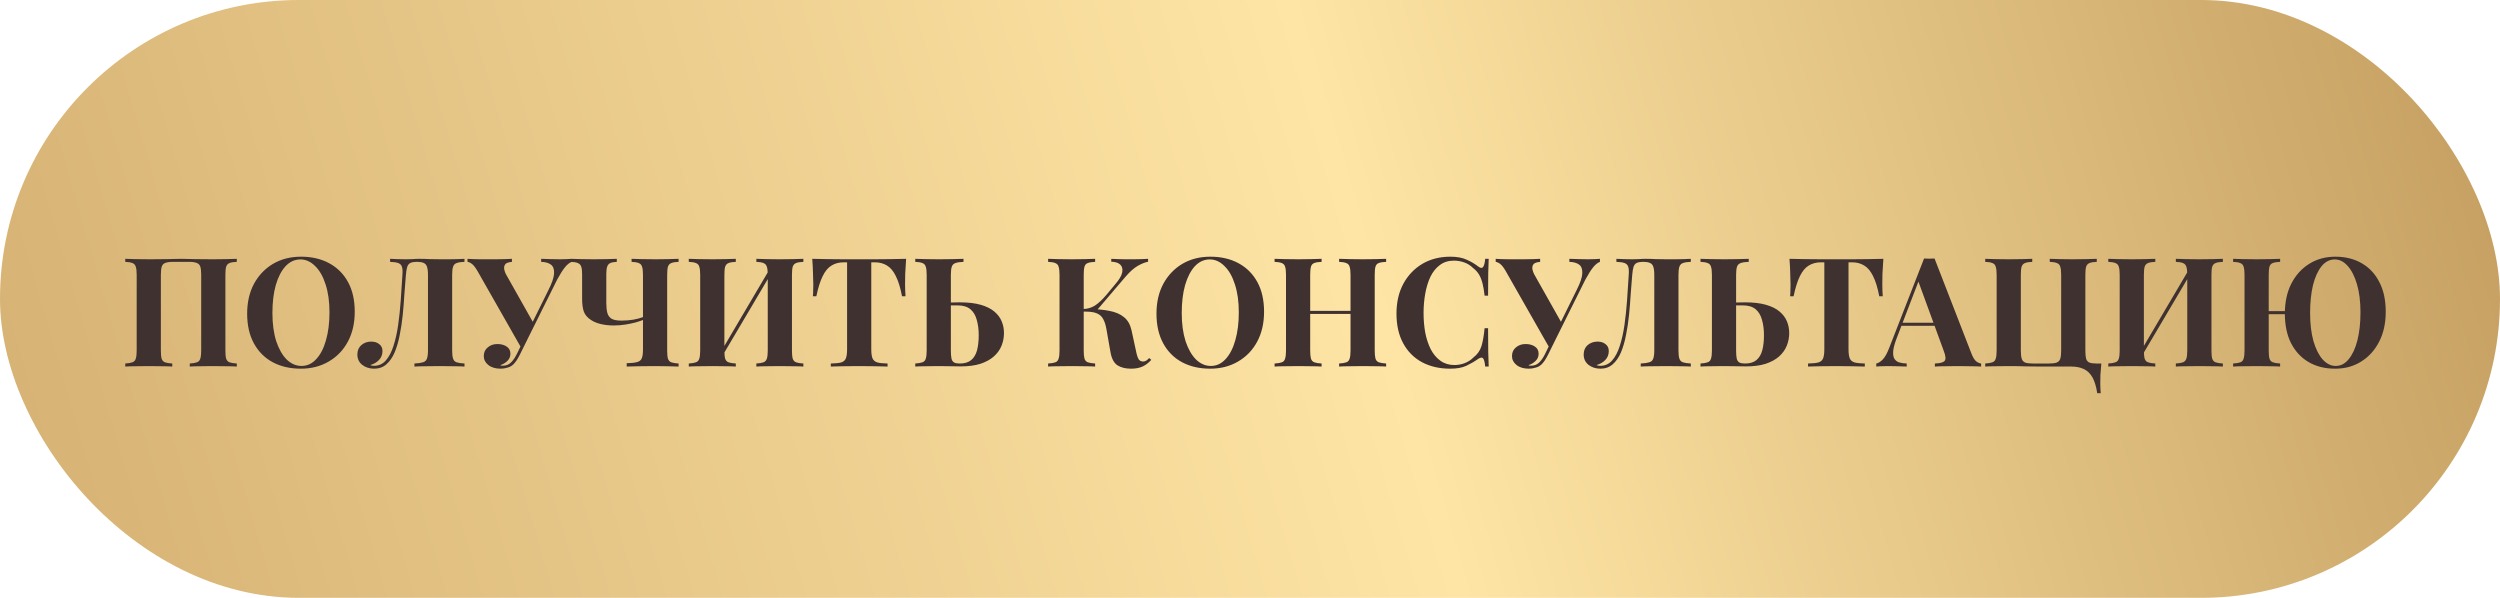
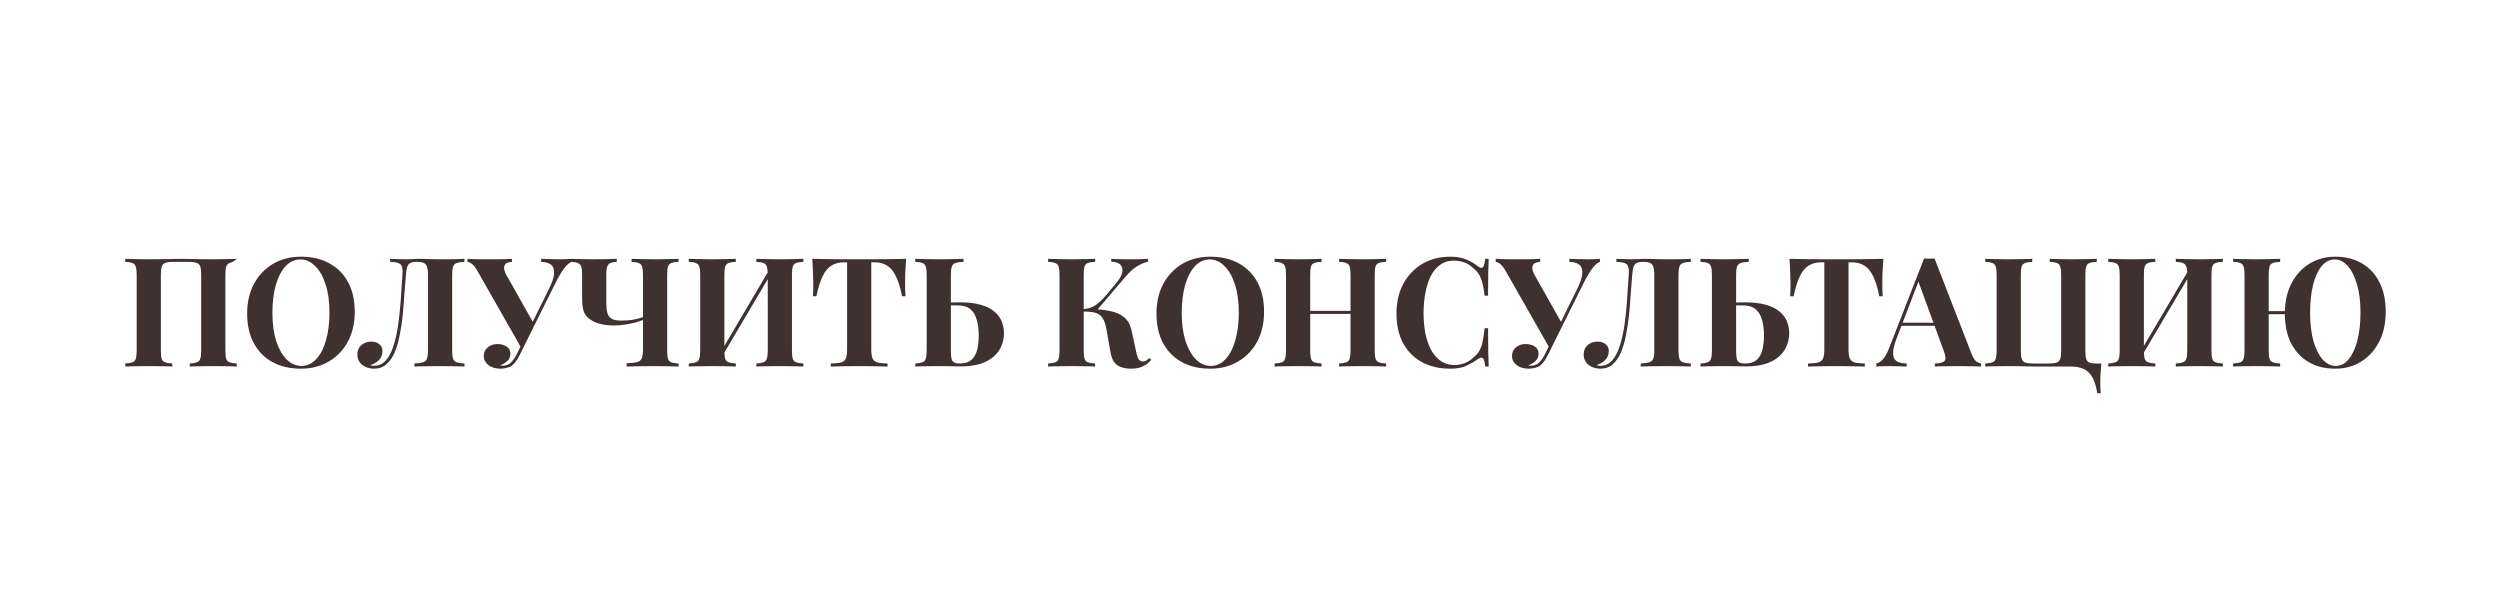
<svg xmlns="http://www.w3.org/2000/svg" width="230" height="55" viewBox="0 0 230 55" fill="none">
-   <rect width="230" height="55" rx="27.5" fill="url(#paint0_linear_2849_82)" />
-   <path d="M21.786 23.811V24.091C21.487 24.101 21.263 24.138 21.114 24.203C20.965 24.259 20.862 24.371 20.806 24.539C20.759 24.698 20.736 24.95 20.736 25.295V32.239C20.736 32.575 20.759 32.827 20.806 32.995C20.862 33.163 20.965 33.275 21.114 33.331C21.263 33.387 21.487 33.425 21.786 33.443V33.723C21.543 33.705 21.226 33.695 20.834 33.695C20.442 33.686 20.022 33.681 19.574 33.681C19.182 33.681 18.79 33.686 18.398 33.695C18.015 33.695 17.703 33.705 17.46 33.723V33.443C17.749 33.425 17.969 33.387 18.118 33.331C18.277 33.275 18.379 33.163 18.426 32.995C18.482 32.827 18.51 32.575 18.51 32.239V25.295C18.51 24.95 18.482 24.693 18.426 24.525C18.37 24.357 18.258 24.245 18.09 24.189C17.931 24.124 17.693 24.091 17.376 24.091H15.934C15.617 24.091 15.374 24.124 15.206 24.189C15.047 24.245 14.94 24.357 14.884 24.525C14.828 24.693 14.8 24.95 14.8 25.295V32.239C14.8 32.575 14.823 32.827 14.87 32.995C14.926 33.163 15.029 33.275 15.178 33.331C15.327 33.387 15.551 33.425 15.85 33.443V33.723C15.598 33.705 15.281 33.695 14.898 33.695C14.515 33.686 14.128 33.681 13.736 33.681C13.279 33.681 12.854 33.686 12.462 33.695C12.079 33.695 11.767 33.705 11.524 33.723V33.443C11.813 33.425 12.033 33.387 12.182 33.331C12.341 33.275 12.443 33.163 12.49 32.995C12.546 32.827 12.574 32.575 12.574 32.239V25.295C12.574 24.95 12.546 24.698 12.49 24.539C12.443 24.371 12.341 24.259 12.182 24.203C12.033 24.138 11.813 24.101 11.524 24.091V23.811C11.767 23.821 12.079 23.83 12.462 23.839C12.854 23.849 13.279 23.853 13.736 23.853C14.287 23.853 14.833 23.849 15.374 23.839C15.915 23.821 16.349 23.811 16.676 23.811C17.003 23.811 17.432 23.821 17.964 23.839C18.496 23.849 19.033 23.853 19.574 23.853C20.022 23.853 20.442 23.849 20.834 23.839C21.226 23.83 21.543 23.821 21.786 23.811ZM27.694 23.615C28.683 23.615 29.547 23.816 30.284 24.217C31.031 24.619 31.609 25.197 32.02 25.953C32.431 26.7 32.636 27.61 32.636 28.683C32.636 29.729 32.426 30.643 32.006 31.427C31.586 32.211 30.998 32.823 30.242 33.261C29.495 33.7 28.641 33.919 27.68 33.919C26.691 33.919 25.823 33.719 25.076 33.317C24.339 32.916 23.765 32.337 23.354 31.581C22.943 30.825 22.738 29.915 22.738 28.851C22.738 27.806 22.948 26.891 23.368 26.107C23.797 25.323 24.381 24.712 25.118 24.273C25.865 23.835 26.723 23.615 27.694 23.615ZM27.638 23.867C27.115 23.867 26.658 24.077 26.266 24.497C25.883 24.917 25.585 25.496 25.37 26.233C25.165 26.971 25.062 27.825 25.062 28.795C25.062 29.785 25.179 30.648 25.412 31.385C25.655 32.113 25.977 32.678 26.378 33.079C26.789 33.471 27.241 33.667 27.736 33.667C28.259 33.667 28.711 33.457 29.094 33.037C29.486 32.617 29.785 32.039 29.99 31.301C30.205 30.555 30.312 29.701 30.312 28.739C30.312 27.741 30.191 26.877 29.948 26.149C29.715 25.421 29.393 24.861 28.982 24.469C28.581 24.068 28.133 23.867 27.638 23.867ZM42.733 23.811V24.091C42.416 24.101 42.173 24.138 42.005 24.203C41.847 24.259 41.739 24.371 41.684 24.539C41.627 24.698 41.599 24.95 41.599 25.295V32.239C41.599 32.575 41.627 32.827 41.684 32.995C41.739 33.163 41.847 33.275 42.005 33.331C42.173 33.387 42.416 33.425 42.733 33.443V33.723C42.481 33.705 42.15 33.695 41.739 33.695C41.338 33.686 40.909 33.681 40.452 33.681C40.013 33.681 39.584 33.686 39.163 33.695C38.743 33.695 38.398 33.705 38.127 33.723V33.443C38.473 33.425 38.734 33.387 38.911 33.331C39.098 33.275 39.219 33.163 39.276 32.995C39.341 32.827 39.373 32.575 39.373 32.239V25.295C39.373 24.95 39.341 24.693 39.276 24.525C39.219 24.357 39.117 24.245 38.968 24.189C38.828 24.124 38.641 24.091 38.407 24.091H38.309C38.086 24.091 37.904 24.124 37.764 24.189C37.633 24.245 37.535 24.362 37.469 24.539C37.413 24.707 37.371 24.959 37.343 25.295C37.297 25.846 37.25 26.439 37.203 27.073C37.166 27.708 37.115 28.347 37.05 28.991C36.984 29.635 36.891 30.251 36.77 30.839C36.657 31.427 36.504 31.955 36.307 32.421C36.111 32.879 35.859 33.243 35.551 33.513C35.243 33.784 34.865 33.919 34.417 33.919C33.998 33.919 33.633 33.803 33.325 33.569C33.027 33.327 32.877 33.009 32.877 32.617C32.877 32.253 32.999 31.964 33.242 31.749C33.493 31.535 33.797 31.427 34.151 31.427C34.459 31.427 34.707 31.507 34.894 31.665C35.09 31.815 35.188 32.025 35.188 32.295C35.188 32.622 35.08 32.897 34.865 33.121C34.66 33.336 34.394 33.49 34.068 33.583C34.114 33.611 34.166 33.63 34.221 33.639C34.287 33.649 34.352 33.653 34.417 33.653C34.847 33.653 35.206 33.49 35.495 33.163C35.785 32.837 36.018 32.393 36.196 31.833C36.382 31.264 36.527 30.62 36.63 29.901C36.732 29.183 36.812 28.431 36.867 27.647C36.923 26.854 36.975 26.07 37.022 25.295C37.05 24.969 37.035 24.721 36.98 24.553C36.933 24.385 36.821 24.269 36.644 24.203C36.475 24.138 36.224 24.101 35.888 24.091V23.811C36.084 23.821 36.317 23.83 36.587 23.839C36.858 23.849 37.105 23.853 37.33 23.853C37.544 23.853 37.749 23.849 37.946 23.839C38.151 23.821 38.356 23.811 38.562 23.811C38.916 23.811 39.238 23.821 39.528 23.839C39.817 23.849 40.162 23.853 40.563 23.853C40.797 23.853 41.049 23.853 41.319 23.853C41.599 23.844 41.861 23.839 42.103 23.839C42.355 23.83 42.566 23.821 42.733 23.811ZM52.6 23.811V24.091C52.394 24.166 52.189 24.329 51.984 24.581C51.778 24.833 51.54 25.207 51.27 25.701L48.218 31.833L47.896 31.903L43.934 24.945C43.756 24.637 43.593 24.423 43.444 24.301C43.294 24.18 43.15 24.11 43.01 24.091V23.811C43.14 23.821 43.313 23.83 43.528 23.839C43.752 23.839 43.985 23.844 44.228 23.853C44.47 23.853 44.685 23.853 44.872 23.853C45.086 23.853 45.334 23.853 45.614 23.853C45.903 23.844 46.183 23.839 46.454 23.839C46.724 23.83 46.939 23.821 47.098 23.811V24.091C46.92 24.101 46.762 24.138 46.622 24.203C46.491 24.269 46.412 24.385 46.384 24.553C46.356 24.712 46.407 24.931 46.538 25.211L49.086 29.733L48.498 30.643L50.43 26.737C50.775 26.065 50.957 25.538 50.976 25.155C50.994 24.773 50.896 24.502 50.682 24.343C50.467 24.185 50.168 24.101 49.786 24.091V23.811C50.103 23.821 50.402 23.83 50.682 23.839C50.962 23.849 51.242 23.853 51.522 23.853C51.736 23.853 51.932 23.849 52.11 23.839C52.296 23.83 52.46 23.821 52.6 23.811ZM48.246 31.133L48.512 31.245L47.854 32.575C47.732 32.818 47.625 33.009 47.532 33.149C47.438 33.289 47.34 33.411 47.238 33.513C47.088 33.663 46.906 33.765 46.692 33.821C46.486 33.887 46.276 33.919 46.062 33.919C45.586 33.919 45.208 33.807 44.928 33.583C44.648 33.359 44.508 33.084 44.508 32.757C44.508 32.421 44.629 32.155 44.872 31.959C45.114 31.754 45.408 31.651 45.754 31.651C46.108 31.651 46.398 31.731 46.622 31.889C46.846 32.039 46.958 32.258 46.958 32.547C46.958 32.809 46.864 33.028 46.678 33.205C46.5 33.383 46.281 33.513 46.02 33.597C46.048 33.616 46.085 33.63 46.132 33.639C46.178 33.639 46.234 33.639 46.3 33.639C46.57 33.639 46.804 33.546 47 33.359C47.205 33.163 47.392 32.893 47.56 32.547L48.246 31.133ZM56.746 23.811V24.091C56.484 24.101 56.284 24.138 56.144 24.203C56.013 24.259 55.92 24.367 55.864 24.525C55.808 24.675 55.78 24.908 55.78 25.225V27.885C55.78 28.249 55.812 28.553 55.878 28.795C55.943 29.029 56.074 29.206 56.27 29.327C56.466 29.439 56.764 29.495 57.166 29.495C57.548 29.495 57.913 29.467 58.258 29.411C58.612 29.346 58.911 29.267 59.154 29.173V29.439C58.986 29.505 58.762 29.579 58.482 29.663C58.202 29.738 57.889 29.803 57.544 29.859C57.199 29.915 56.839 29.943 56.466 29.943C56.036 29.943 55.645 29.901 55.29 29.817C54.935 29.733 54.636 29.612 54.394 29.453C54.067 29.248 53.843 28.996 53.722 28.697C53.61 28.389 53.554 27.988 53.554 27.493V25.225C53.554 24.908 53.526 24.675 53.47 24.525C53.414 24.367 53.311 24.259 53.162 24.203C53.022 24.138 52.812 24.101 52.532 24.091V23.811C52.756 23.821 53.069 23.83 53.47 23.839C53.871 23.849 54.273 23.853 54.674 23.853C55.084 23.853 55.477 23.849 55.85 23.839C56.223 23.83 56.522 23.821 56.746 23.811ZM62.43 23.811V24.091C62.131 24.101 61.907 24.138 61.758 24.203C61.608 24.259 61.506 24.371 61.45 24.539C61.403 24.698 61.38 24.95 61.38 25.295V32.239C61.38 32.575 61.403 32.827 61.45 32.995C61.506 33.163 61.608 33.275 61.758 33.331C61.907 33.387 62.131 33.425 62.43 33.443V33.723C62.122 33.714 61.772 33.705 61.38 33.695C60.997 33.686 60.605 33.681 60.204 33.681C59.709 33.681 59.233 33.686 58.776 33.695C58.319 33.705 57.945 33.714 57.656 33.723V33.415C58.066 33.406 58.379 33.373 58.594 33.317C58.818 33.261 58.967 33.145 59.042 32.967C59.117 32.79 59.154 32.519 59.154 32.155V25.295C59.154 24.95 59.126 24.698 59.07 24.539C59.023 24.371 58.92 24.259 58.762 24.203C58.612 24.138 58.393 24.101 58.104 24.091V23.811C58.346 23.821 58.664 23.83 59.056 23.839C59.448 23.849 59.868 23.853 60.316 23.853C60.708 23.853 61.095 23.849 61.478 23.839C61.861 23.83 62.178 23.821 62.43 23.811ZM67.694 23.811V24.091C67.395 24.101 67.171 24.138 67.022 24.203C66.873 24.259 66.77 24.371 66.714 24.539C66.667 24.698 66.644 24.95 66.644 25.295V32.239C66.644 32.575 66.667 32.827 66.714 32.995C66.77 33.163 66.873 33.275 67.022 33.331C67.171 33.387 67.395 33.425 67.694 33.443V33.723C67.442 33.705 67.124 33.695 66.742 33.695C66.359 33.686 65.972 33.681 65.58 33.681C65.123 33.681 64.698 33.686 64.306 33.695C63.923 33.695 63.611 33.705 63.368 33.723V33.443C63.657 33.425 63.877 33.387 64.026 33.331C64.184 33.275 64.287 33.163 64.334 32.995C64.39 32.827 64.418 32.575 64.418 32.239V25.295C64.418 24.95 64.39 24.698 64.334 24.539C64.287 24.371 64.184 24.259 64.026 24.203C63.877 24.138 63.657 24.101 63.368 24.091V23.811C63.611 23.821 63.923 23.83 64.306 23.839C64.698 23.849 65.123 23.853 65.58 23.853C65.972 23.853 66.359 23.849 66.742 23.839C67.124 23.83 67.442 23.821 67.694 23.811ZM70.914 24.581C70.914 24.581 70.914 24.633 70.914 24.735C70.914 24.829 70.914 24.927 70.914 25.029C70.923 25.132 70.928 25.183 70.928 25.183L66.252 33.093L66.126 32.701L70.914 24.581ZM73.91 23.811V24.091C73.611 24.101 73.387 24.138 73.238 24.203C73.088 24.259 72.986 24.371 72.93 24.539C72.883 24.698 72.86 24.95 72.86 25.295V32.239C72.86 32.575 72.883 32.827 72.93 32.995C72.986 33.163 73.088 33.275 73.238 33.331C73.387 33.387 73.611 33.425 73.91 33.443V33.723C73.667 33.705 73.35 33.695 72.958 33.695C72.566 33.686 72.146 33.681 71.698 33.681C71.306 33.681 70.914 33.686 70.522 33.695C70.139 33.695 69.826 33.705 69.584 33.723V33.443C69.873 33.425 70.093 33.387 70.242 33.331C70.391 33.275 70.494 33.163 70.55 32.995C70.606 32.827 70.634 32.575 70.634 32.239V25.295C70.634 24.95 70.606 24.698 70.55 24.539C70.494 24.371 70.391 24.259 70.242 24.203C70.093 24.138 69.873 24.101 69.584 24.091V23.811C69.826 23.821 70.139 23.83 70.522 23.839C70.914 23.849 71.306 23.853 71.698 23.853C72.146 23.853 72.566 23.849 72.958 23.839C73.35 23.83 73.667 23.821 73.91 23.811ZM83.364 23.811C83.327 24.287 83.299 24.745 83.28 25.183C83.271 25.622 83.266 25.958 83.266 26.191C83.266 26.397 83.271 26.593 83.28 26.779C83.29 26.966 83.299 27.125 83.308 27.255H82.986C82.837 26.471 82.646 25.851 82.412 25.393C82.188 24.936 81.918 24.614 81.6 24.427C81.283 24.231 80.91 24.133 80.48 24.133H80.158V32.127C80.158 32.501 80.196 32.781 80.27 32.967C80.354 33.154 80.504 33.28 80.718 33.345C80.933 33.401 81.246 33.434 81.656 33.443V33.723C81.367 33.714 80.98 33.705 80.494 33.695C80.018 33.686 79.519 33.681 78.996 33.681C78.483 33.681 77.998 33.686 77.54 33.695C77.083 33.705 76.714 33.714 76.434 33.723V33.443C76.854 33.434 77.172 33.401 77.386 33.345C77.601 33.28 77.746 33.154 77.82 32.967C77.895 32.781 77.932 32.501 77.932 32.127V24.133H77.624C77.195 24.133 76.822 24.231 76.504 24.427C76.187 24.614 75.916 24.936 75.692 25.393C75.468 25.841 75.272 26.462 75.104 27.255H74.782C74.801 27.125 74.81 26.966 74.81 26.779C74.82 26.593 74.824 26.397 74.824 26.191C74.824 25.958 74.815 25.622 74.796 25.183C74.787 24.745 74.764 24.287 74.726 23.811C75.156 23.821 75.622 23.83 76.126 23.839C76.64 23.849 77.153 23.853 77.666 23.853C78.18 23.853 78.642 23.853 79.052 23.853C79.472 23.853 79.934 23.853 80.438 23.853C80.952 23.853 81.465 23.849 81.978 23.839C82.492 23.83 82.954 23.821 83.364 23.811ZM88.642 23.811V24.091C88.315 24.101 88.068 24.138 87.9 24.203C87.732 24.259 87.62 24.371 87.564 24.539C87.508 24.698 87.48 24.95 87.48 25.295V32.239C87.48 32.557 87.499 32.804 87.536 32.981C87.573 33.149 87.653 33.271 87.774 33.345C87.895 33.411 88.068 33.443 88.292 33.443C88.749 33.443 89.104 33.336 89.356 33.121C89.608 32.907 89.785 32.608 89.888 32.225C89.99 31.833 90.042 31.371 90.042 30.839C90.042 30.307 89.981 29.836 89.86 29.425C89.748 29.005 89.552 28.679 89.272 28.445C88.992 28.212 88.595 28.095 88.082 28.095C87.914 28.095 87.736 28.095 87.55 28.095C87.372 28.095 87.195 28.1 87.018 28.109C86.85 28.109 86.7 28.109 86.57 28.109V27.829C86.887 27.829 87.2 27.829 87.508 27.829C87.825 27.82 88.091 27.815 88.306 27.815C89.062 27.815 89.701 27.89 90.224 28.039C90.746 28.189 91.162 28.394 91.47 28.655C91.787 28.917 92.016 29.22 92.156 29.565C92.296 29.901 92.366 30.261 92.366 30.643C92.366 31.045 92.291 31.432 92.142 31.805C91.993 32.179 91.754 32.51 91.428 32.799C91.111 33.079 90.7 33.303 90.196 33.471C89.692 33.63 89.085 33.709 88.376 33.709C88.161 33.709 87.876 33.705 87.522 33.695C87.177 33.686 86.77 33.681 86.304 33.681C85.93 33.681 85.543 33.686 85.142 33.695C84.75 33.695 84.437 33.705 84.204 33.723V33.443C84.493 33.425 84.712 33.387 84.862 33.331C85.02 33.275 85.123 33.163 85.17 32.995C85.226 32.827 85.254 32.575 85.254 32.239V25.295C85.254 24.95 85.226 24.698 85.17 24.539C85.123 24.371 85.02 24.259 84.862 24.203C84.712 24.138 84.493 24.101 84.204 24.091V23.811C84.437 23.821 84.75 23.83 85.142 23.839C85.543 23.849 85.968 23.853 86.416 23.853C86.826 23.853 87.233 23.849 87.634 23.839C88.044 23.83 88.38 23.821 88.642 23.811ZM100.752 23.811V24.091C100.454 24.101 100.225 24.138 100.066 24.203C99.917 24.259 99.819 24.371 99.772 24.539C99.726 24.698 99.702 24.95 99.702 25.295V32.239C99.702 32.575 99.726 32.827 99.772 32.995C99.828 33.163 99.931 33.275 100.08 33.331C100.23 33.387 100.454 33.425 100.752 33.443V33.723C100.5 33.705 100.183 33.695 99.8 33.695C99.418 33.686 99.03 33.681 98.638 33.681C98.19 33.681 97.766 33.686 97.364 33.695C96.972 33.695 96.66 33.705 96.426 33.723V33.443C96.725 33.425 96.949 33.387 97.098 33.331C97.248 33.275 97.346 33.163 97.392 32.995C97.448 32.827 97.476 32.575 97.476 32.239V25.295C97.476 24.95 97.448 24.698 97.392 24.539C97.346 24.371 97.243 24.259 97.084 24.203C96.935 24.138 96.716 24.101 96.426 24.091V23.811C96.66 23.821 96.972 23.83 97.364 23.839C97.766 23.849 98.19 23.853 98.638 23.853C99.03 23.853 99.418 23.849 99.8 23.839C100.183 23.83 100.5 23.821 100.752 23.811ZM100.108 28.431C100.855 28.431 101.504 28.487 102.054 28.599C102.614 28.702 103.062 28.893 103.398 29.173C103.744 29.444 103.977 29.845 104.098 30.377L104.504 32.253C104.579 32.636 104.663 32.902 104.756 33.051C104.85 33.191 104.99 33.261 105.176 33.261C105.288 33.252 105.382 33.224 105.456 33.177C105.54 33.121 105.629 33.042 105.722 32.939L105.918 33.107C105.666 33.387 105.396 33.593 105.106 33.723C104.817 33.854 104.467 33.919 104.056 33.919C103.552 33.919 103.137 33.817 102.81 33.611C102.484 33.397 102.269 32.995 102.166 32.407L101.788 30.265C101.723 29.892 101.625 29.589 101.494 29.355C101.373 29.122 101.186 28.949 100.934 28.837C100.682 28.725 100.332 28.669 99.884 28.669H99.338V28.431H100.108ZM99.646 28.669V28.431C100.048 28.422 100.412 28.315 100.738 28.109C101.065 27.895 101.415 27.568 101.788 27.129L102.614 26.135C102.978 25.715 103.188 25.356 103.244 25.057C103.3 24.749 103.24 24.511 103.062 24.343C102.885 24.175 102.61 24.087 102.236 24.077V23.811C102.46 23.821 102.68 23.83 102.894 23.839C103.109 23.839 103.328 23.844 103.552 23.853C103.776 23.853 104.024 23.853 104.294 23.853C104.574 23.853 104.822 23.849 105.036 23.839C105.26 23.83 105.456 23.821 105.624 23.811V24.077C105.316 24.143 104.994 24.273 104.658 24.469C104.322 24.665 103.963 24.983 103.58 25.421L100.808 28.669H99.646ZM111.352 23.615C112.342 23.615 113.205 23.816 113.942 24.217C114.689 24.619 115.268 25.197 115.678 25.953C116.089 26.7 116.294 27.61 116.294 28.683C116.294 29.729 116.084 30.643 115.664 31.427C115.244 32.211 114.656 32.823 113.9 33.261C113.154 33.7 112.3 33.919 111.338 33.919C110.349 33.919 109.481 33.719 108.734 33.317C107.997 32.916 107.423 32.337 107.012 31.581C106.602 30.825 106.396 29.915 106.396 28.851C106.396 27.806 106.606 26.891 107.026 26.107C107.456 25.323 108.039 24.712 108.776 24.273C109.523 23.835 110.382 23.615 111.352 23.615ZM111.296 23.867C110.774 23.867 110.316 24.077 109.924 24.497C109.542 24.917 109.243 25.496 109.028 26.233C108.823 26.971 108.72 27.825 108.72 28.795C108.72 29.785 108.837 30.648 109.07 31.385C109.313 32.113 109.635 32.678 110.036 33.079C110.447 33.471 110.9 33.667 111.394 33.667C111.917 33.667 112.37 33.457 112.752 33.037C113.144 32.617 113.443 32.039 113.648 31.301C113.863 30.555 113.97 29.701 113.97 28.739C113.97 27.741 113.849 26.877 113.606 26.149C113.373 25.421 113.051 24.861 112.64 24.469C112.239 24.068 111.791 23.867 111.296 23.867ZM123.198 33.723V33.443C123.497 33.425 123.721 33.387 123.87 33.331C124.02 33.275 124.118 33.163 124.164 32.995C124.22 32.827 124.248 32.575 124.248 32.239V25.295C124.248 24.95 124.22 24.698 124.164 24.539C124.118 24.371 124.015 24.259 123.856 24.203C123.707 24.138 123.488 24.101 123.198 24.091V23.811C123.45 23.821 123.777 23.83 124.178 23.839C124.589 23.849 124.995 23.853 125.396 23.853C125.826 23.853 126.227 23.849 126.6 23.839C126.983 23.83 127.291 23.821 127.524 23.811V24.091C127.226 24.101 126.997 24.138 126.838 24.203C126.689 24.259 126.591 24.371 126.544 24.539C126.498 24.698 126.474 24.95 126.474 25.295V32.239C126.474 32.575 126.498 32.827 126.544 32.995C126.6 33.163 126.703 33.275 126.852 33.331C127.002 33.387 127.226 33.425 127.524 33.443V33.723C127.291 33.705 126.983 33.695 126.6 33.695C126.227 33.686 125.826 33.681 125.396 33.681C124.995 33.681 124.589 33.686 124.178 33.695C123.777 33.695 123.45 33.705 123.198 33.723ZM117.262 33.723V33.443C117.561 33.425 117.785 33.387 117.934 33.331C118.084 33.275 118.182 33.163 118.228 32.995C118.284 32.827 118.312 32.575 118.312 32.239V25.295C118.312 24.95 118.284 24.698 118.228 24.539C118.182 24.371 118.079 24.259 117.92 24.203C117.771 24.138 117.552 24.101 117.262 24.091V23.811C117.505 23.821 117.818 23.83 118.2 23.839C118.592 23.849 119.017 23.853 119.474 23.853C119.866 23.853 120.254 23.849 120.636 23.839C121.019 23.83 121.336 23.821 121.588 23.811V24.091C121.29 24.101 121.061 24.138 120.902 24.203C120.753 24.259 120.655 24.371 120.608 24.539C120.562 24.698 120.538 24.95 120.538 25.295V32.239C120.538 32.575 120.562 32.827 120.608 32.995C120.664 33.163 120.767 33.275 120.916 33.331C121.066 33.387 121.29 33.425 121.588 33.443V33.723C121.336 33.705 121.019 33.695 120.636 33.695C120.254 33.686 119.866 33.681 119.474 33.681C119.017 33.681 118.592 33.686 118.2 33.695C117.818 33.695 117.505 33.705 117.262 33.723ZM119.628 28.879V28.599H125.158V28.879H119.628ZM133.432 23.615C134.048 23.615 134.552 23.709 134.944 23.895C135.346 24.073 135.7 24.283 136.008 24.525C136.195 24.665 136.335 24.684 136.428 24.581C136.531 24.469 136.601 24.213 136.638 23.811H136.96C136.942 24.175 136.928 24.619 136.918 25.141C136.909 25.655 136.904 26.341 136.904 27.199H136.582C136.536 26.77 136.475 26.406 136.4 26.107C136.326 25.799 136.223 25.529 136.092 25.295C135.962 25.062 135.775 24.852 135.532 24.665C135.299 24.432 135.028 24.259 134.72 24.147C134.412 24.035 134.09 23.979 133.754 23.979C133.25 23.979 132.821 24.115 132.466 24.385C132.112 24.647 131.822 25.006 131.598 25.463C131.384 25.921 131.225 26.439 131.122 27.017C131.02 27.587 130.968 28.179 130.968 28.795C130.968 29.421 131.02 30.023 131.122 30.601C131.234 31.171 131.402 31.679 131.626 32.127C131.86 32.575 132.158 32.93 132.522 33.191C132.886 33.453 133.316 33.583 133.81 33.583C134.118 33.583 134.426 33.527 134.734 33.415C135.052 33.294 135.322 33.121 135.546 32.897C135.91 32.617 136.158 32.272 136.288 31.861C136.419 31.441 136.517 30.886 136.582 30.195H136.904C136.904 31.082 136.909 31.801 136.918 32.351C136.928 32.893 136.942 33.35 136.96 33.723H136.638C136.601 33.322 136.536 33.07 136.442 32.967C136.358 32.865 136.214 32.879 136.008 33.009C135.663 33.252 135.294 33.467 134.902 33.653C134.52 33.831 134.025 33.919 133.418 33.919C132.429 33.919 131.561 33.719 130.814 33.317C130.077 32.916 129.503 32.337 129.092 31.581C128.682 30.825 128.476 29.915 128.476 28.851C128.476 27.806 128.686 26.891 129.106 26.107C129.536 25.323 130.119 24.712 130.856 24.273C131.603 23.835 132.462 23.615 133.432 23.615ZM147.195 23.811V24.091C146.99 24.166 146.785 24.329 146.579 24.581C146.374 24.833 146.136 25.207 145.865 25.701L142.813 31.833L142.491 31.903L138.529 24.945C138.352 24.637 138.189 24.423 138.039 24.301C137.89 24.18 137.745 24.11 137.605 24.091V23.811C137.736 23.821 137.909 23.83 138.123 23.839C138.347 23.839 138.581 23.844 138.823 23.853C139.066 23.853 139.281 23.853 139.467 23.853C139.682 23.853 139.929 23.853 140.209 23.853C140.499 23.844 140.779 23.839 141.049 23.839C141.32 23.83 141.535 23.821 141.693 23.811V24.091C141.516 24.101 141.357 24.138 141.217 24.203C141.087 24.269 141.007 24.385 140.979 24.553C140.951 24.712 141.003 24.931 141.133 25.211L143.681 29.733L143.093 30.643L145.025 26.737C145.371 26.065 145.553 25.538 145.571 25.155C145.59 24.773 145.492 24.502 145.277 24.343C145.063 24.185 144.764 24.101 144.381 24.091V23.811C144.699 23.821 144.997 23.83 145.277 23.839C145.557 23.849 145.837 23.853 146.117 23.853C146.332 23.853 146.528 23.849 146.705 23.839C146.892 23.83 147.055 23.821 147.195 23.811ZM142.841 31.133L143.107 31.245L142.449 32.575C142.328 32.818 142.221 33.009 142.127 33.149C142.034 33.289 141.936 33.411 141.833 33.513C141.684 33.663 141.502 33.765 141.287 33.821C141.082 33.887 140.872 33.919 140.657 33.919C140.181 33.919 139.803 33.807 139.523 33.583C139.243 33.359 139.103 33.084 139.103 32.757C139.103 32.421 139.225 32.155 139.467 31.959C139.71 31.754 140.004 31.651 140.349 31.651C140.704 31.651 140.993 31.731 141.217 31.889C141.441 32.039 141.553 32.258 141.553 32.547C141.553 32.809 141.46 33.028 141.273 33.205C141.096 33.383 140.877 33.513 140.615 33.597C140.643 33.616 140.681 33.63 140.727 33.639C140.774 33.639 140.83 33.639 140.895 33.639C141.166 33.639 141.399 33.546 141.595 33.359C141.801 33.163 141.987 32.893 142.155 32.547L142.841 31.133ZM155.554 23.811V24.091C155.236 24.101 154.994 24.138 154.826 24.203C154.667 24.259 154.56 24.371 154.504 24.539C154.448 24.698 154.42 24.95 154.42 25.295V32.239C154.42 32.575 154.448 32.827 154.504 32.995C154.56 33.163 154.667 33.275 154.826 33.331C154.994 33.387 155.236 33.425 155.554 33.443V33.723C155.302 33.705 154.97 33.695 154.56 33.695C154.158 33.686 153.729 33.681 153.272 33.681C152.833 33.681 152.404 33.686 151.984 33.695C151.564 33.695 151.218 33.705 150.948 33.723V33.443C151.293 33.425 151.554 33.387 151.732 33.331C151.918 33.275 152.04 33.163 152.096 32.995C152.161 32.827 152.194 32.575 152.194 32.239V25.295C152.194 24.95 152.161 24.693 152.096 24.525C152.04 24.357 151.937 24.245 151.788 24.189C151.648 24.124 151.461 24.091 151.228 24.091H151.13C150.906 24.091 150.724 24.124 150.584 24.189C150.453 24.245 150.355 24.362 150.29 24.539C150.234 24.707 150.192 24.959 150.164 25.295C150.117 25.846 150.07 26.439 150.024 27.073C149.986 27.708 149.935 28.347 149.87 28.991C149.804 29.635 149.711 30.251 149.59 30.839C149.478 31.427 149.324 31.955 149.128 32.421C148.932 32.879 148.68 33.243 148.372 33.513C148.064 33.784 147.686 33.919 147.238 33.919C146.818 33.919 146.454 33.803 146.146 33.569C145.847 33.327 145.698 33.009 145.698 32.617C145.698 32.253 145.819 31.964 146.062 31.749C146.314 31.535 146.617 31.427 146.972 31.427C147.28 31.427 147.527 31.507 147.714 31.665C147.91 31.815 148.008 32.025 148.008 32.295C148.008 32.622 147.9 32.897 147.686 33.121C147.48 33.336 147.214 33.49 146.888 33.583C146.934 33.611 146.986 33.63 147.042 33.639C147.107 33.649 147.172 33.653 147.238 33.653C147.667 33.653 148.026 33.49 148.316 33.163C148.605 32.837 148.838 32.393 149.016 31.833C149.202 31.264 149.347 30.62 149.45 29.901C149.552 29.183 149.632 28.431 149.688 27.647C149.744 26.854 149.795 26.07 149.842 25.295C149.87 24.969 149.856 24.721 149.8 24.553C149.753 24.385 149.641 24.269 149.464 24.203C149.296 24.138 149.044 24.101 148.708 24.091V23.811C148.904 23.821 149.137 23.83 149.408 23.839C149.678 23.849 149.926 23.853 150.15 23.853C150.364 23.853 150.57 23.849 150.766 23.839C150.971 23.821 151.176 23.811 151.382 23.811C151.736 23.811 152.058 23.821 152.348 23.839C152.637 23.849 152.982 23.853 153.384 23.853C153.617 23.853 153.869 23.853 154.14 23.853C154.42 23.844 154.681 23.839 154.924 23.839C155.176 23.83 155.386 23.821 155.554 23.811ZM160.884 23.811V24.091C160.557 24.101 160.31 24.138 160.142 24.203C159.974 24.259 159.862 24.371 159.806 24.539C159.75 24.698 159.722 24.95 159.722 25.295V32.239C159.722 32.557 159.741 32.804 159.778 32.981C159.815 33.149 159.895 33.271 160.016 33.345C160.137 33.411 160.31 33.443 160.534 33.443C160.991 33.443 161.346 33.336 161.598 33.121C161.85 32.907 162.027 32.608 162.13 32.225C162.233 31.833 162.284 31.371 162.284 30.839C162.284 30.307 162.223 29.836 162.102 29.425C161.99 29.005 161.794 28.679 161.514 28.445C161.234 28.212 160.837 28.095 160.324 28.095C160.156 28.095 159.979 28.095 159.792 28.095C159.615 28.095 159.437 28.1 159.26 28.109C159.092 28.109 158.943 28.109 158.812 28.109V27.829C159.129 27.829 159.442 27.829 159.75 27.829C160.067 27.82 160.333 27.815 160.548 27.815C161.304 27.815 161.943 27.89 162.466 28.039C162.989 28.189 163.404 28.394 163.712 28.655C164.029 28.917 164.258 29.22 164.398 29.565C164.538 29.901 164.608 30.261 164.608 30.643C164.608 31.045 164.533 31.432 164.384 31.805C164.235 32.179 163.997 32.51 163.67 32.799C163.353 33.079 162.942 33.303 162.438 33.471C161.934 33.63 161.327 33.709 160.618 33.709C160.403 33.709 160.119 33.705 159.764 33.695C159.419 33.686 159.013 33.681 158.546 33.681C158.173 33.681 157.785 33.686 157.384 33.695C156.992 33.695 156.679 33.705 156.446 33.723V33.443C156.735 33.425 156.955 33.387 157.104 33.331C157.263 33.275 157.365 33.163 157.412 32.995C157.468 32.827 157.496 32.575 157.496 32.239V25.295C157.496 24.95 157.468 24.698 157.412 24.539C157.365 24.371 157.263 24.259 157.104 24.203C156.955 24.138 156.735 24.101 156.446 24.091V23.811C156.679 23.821 156.992 23.83 157.384 23.839C157.785 23.849 158.21 23.853 158.658 23.853C159.069 23.853 159.475 23.849 159.876 23.839C160.287 23.83 160.623 23.821 160.884 23.811ZM173.27 23.811C173.233 24.287 173.205 24.745 173.186 25.183C173.177 25.622 173.172 25.958 173.172 26.191C173.172 26.397 173.177 26.593 173.186 26.779C173.196 26.966 173.205 27.125 173.214 27.255H172.892C172.743 26.471 172.552 25.851 172.318 25.393C172.094 24.936 171.824 24.614 171.506 24.427C171.189 24.231 170.816 24.133 170.386 24.133H170.064V32.127C170.064 32.501 170.102 32.781 170.176 32.967C170.26 33.154 170.41 33.28 170.624 33.345C170.839 33.401 171.152 33.434 171.562 33.443V33.723C171.273 33.714 170.886 33.705 170.4 33.695C169.924 33.686 169.425 33.681 168.902 33.681C168.389 33.681 167.904 33.686 167.446 33.695C166.989 33.705 166.62 33.714 166.34 33.723V33.443C166.76 33.434 167.078 33.401 167.292 33.345C167.507 33.28 167.652 33.154 167.726 32.967C167.801 32.781 167.838 32.501 167.838 32.127V24.133H167.53C167.101 24.133 166.728 24.231 166.41 24.427C166.093 24.614 165.822 24.936 165.598 25.393C165.374 25.841 165.178 26.462 165.01 27.255H164.688C164.707 27.125 164.716 26.966 164.716 26.779C164.726 26.593 164.73 26.397 164.73 26.191C164.73 25.958 164.721 25.622 164.702 25.183C164.693 24.745 164.67 24.287 164.632 23.811C165.062 23.821 165.528 23.83 166.032 23.839C166.546 23.849 167.059 23.853 167.572 23.853C168.086 23.853 168.548 23.853 168.958 23.853C169.378 23.853 169.84 23.853 170.344 23.853C170.858 23.853 171.371 23.849 171.884 23.839C172.398 23.83 172.86 23.821 173.27 23.811ZM177.979 23.783L181.381 32.547C181.512 32.883 181.657 33.117 181.815 33.247C181.983 33.369 182.133 33.434 182.263 33.443V33.723C181.983 33.705 181.652 33.695 181.269 33.695C180.896 33.686 180.518 33.681 180.135 33.681C179.706 33.681 179.3 33.686 178.917 33.695C178.535 33.695 178.231 33.705 178.007 33.723V33.443C178.483 33.425 178.782 33.345 178.903 33.205C179.034 33.056 179.006 32.743 178.819 32.267L176.439 25.757L176.691 25.393L174.563 30.937C174.358 31.451 174.232 31.871 174.185 32.197C174.148 32.524 174.171 32.776 174.255 32.953C174.349 33.131 174.493 33.257 174.689 33.331C174.895 33.397 175.137 33.434 175.417 33.443V33.723C175.109 33.705 174.815 33.695 174.535 33.695C174.255 33.686 173.971 33.681 173.681 33.681C173.476 33.681 173.28 33.686 173.093 33.695C172.916 33.695 172.757 33.705 172.617 33.723V33.443C172.813 33.406 173.014 33.28 173.219 33.065C173.425 32.851 173.625 32.487 173.821 31.973L177.013 23.783C177.163 23.793 177.321 23.797 177.489 23.797C177.667 23.797 177.83 23.793 177.979 23.783ZM178.959 29.691V29.971H174.787L174.927 29.691H178.959ZM192.903 23.811V24.091C192.605 24.101 192.381 24.138 192.231 24.203C192.082 24.259 191.979 24.371 191.923 24.539C191.877 24.698 191.853 24.95 191.853 25.295V32.239C191.853 32.575 191.877 32.832 191.923 33.009C191.979 33.177 192.082 33.294 192.231 33.359C192.381 33.415 192.605 33.443 192.903 33.443H193.323C193.286 33.807 193.258 34.157 193.239 34.493C193.23 34.829 193.225 35.086 193.225 35.263C193.225 35.45 193.23 35.618 193.239 35.767C193.249 35.926 193.258 36.061 193.267 36.173H192.945C192.852 35.557 192.703 35.067 192.497 34.703C192.292 34.349 192.026 34.097 191.699 33.947C191.382 33.798 191.004 33.723 190.565 33.723C190.257 33.723 189.935 33.723 189.599 33.723C189.273 33.723 188.951 33.723 188.633 33.723C188.316 33.723 188.027 33.723 187.765 33.723C187.439 33.723 187.009 33.719 186.477 33.709C185.945 33.691 185.404 33.681 184.853 33.681C184.396 33.681 183.971 33.686 183.579 33.695C183.197 33.695 182.884 33.705 182.641 33.723V33.443C182.931 33.425 183.15 33.387 183.299 33.331C183.458 33.275 183.561 33.163 183.607 32.995C183.663 32.827 183.691 32.575 183.691 32.239V25.295C183.691 24.95 183.663 24.698 183.607 24.539C183.561 24.371 183.458 24.259 183.299 24.203C183.15 24.138 182.931 24.101 182.641 24.091V23.811C182.884 23.821 183.197 23.83 183.579 23.839C183.971 23.849 184.396 23.853 184.853 23.853C185.245 23.853 185.633 23.849 186.015 23.839C186.398 23.83 186.715 23.821 186.967 23.811V24.091C186.669 24.101 186.445 24.138 186.295 24.203C186.146 24.259 186.043 24.371 185.987 24.539C185.941 24.698 185.917 24.95 185.917 25.295V32.239C185.917 32.575 185.945 32.832 186.001 33.009C186.057 33.177 186.165 33.294 186.323 33.359C186.491 33.415 186.734 33.443 187.051 33.443H188.493C188.811 33.443 189.049 33.415 189.207 33.359C189.375 33.294 189.487 33.177 189.543 33.009C189.599 32.832 189.627 32.575 189.627 32.239V25.295C189.627 24.95 189.599 24.698 189.543 24.539C189.497 24.371 189.394 24.259 189.235 24.203C189.086 24.138 188.867 24.101 188.577 24.091V23.811C188.82 23.821 189.133 23.83 189.515 23.839C189.907 23.849 190.299 23.853 190.691 23.853C191.139 23.853 191.559 23.849 191.951 23.839C192.343 23.83 192.661 23.821 192.903 23.811ZM198.288 23.811V24.091C197.989 24.101 197.765 24.138 197.616 24.203C197.466 24.259 197.364 24.371 197.308 24.539C197.261 24.698 197.238 24.95 197.238 25.295V32.239C197.238 32.575 197.261 32.827 197.308 32.995C197.364 33.163 197.466 33.275 197.616 33.331C197.765 33.387 197.989 33.425 198.288 33.443V33.723C198.036 33.705 197.718 33.695 197.336 33.695C196.953 33.686 196.566 33.681 196.174 33.681C195.716 33.681 195.292 33.686 194.9 33.695C194.517 33.695 194.204 33.705 193.962 33.723V33.443C194.251 33.425 194.47 33.387 194.62 33.331C194.778 33.275 194.881 33.163 194.928 32.995C194.984 32.827 195.012 32.575 195.012 32.239V25.295C195.012 24.95 194.984 24.698 194.928 24.539C194.881 24.371 194.778 24.259 194.62 24.203C194.47 24.138 194.251 24.101 193.962 24.091V23.811C194.204 23.821 194.517 23.83 194.9 23.839C195.292 23.849 195.716 23.853 196.174 23.853C196.566 23.853 196.953 23.849 197.336 23.839C197.718 23.83 198.036 23.821 198.288 23.811ZM201.508 24.581C201.508 24.581 201.508 24.633 201.508 24.735C201.508 24.829 201.508 24.927 201.508 25.029C201.517 25.132 201.522 25.183 201.522 25.183L196.846 33.093L196.72 32.701L201.508 24.581ZM204.504 23.811V24.091C204.205 24.101 203.981 24.138 203.832 24.203C203.682 24.259 203.58 24.371 203.524 24.539C203.477 24.698 203.454 24.95 203.454 25.295V32.239C203.454 32.575 203.477 32.827 203.524 32.995C203.58 33.163 203.682 33.275 203.832 33.331C203.981 33.387 204.205 33.425 204.504 33.443V33.723C204.261 33.705 203.944 33.695 203.552 33.695C203.16 33.686 202.74 33.681 202.292 33.681C201.9 33.681 201.508 33.686 201.116 33.695C200.733 33.695 200.42 33.705 200.178 33.723V33.443C200.467 33.425 200.686 33.387 200.836 33.331C200.985 33.275 201.088 33.163 201.144 32.995C201.2 32.827 201.228 32.575 201.228 32.239V25.295C201.228 24.95 201.2 24.698 201.144 24.539C201.088 24.371 200.985 24.259 200.836 24.203C200.686 24.138 200.467 24.101 200.178 24.091V23.811C200.42 23.821 200.733 23.83 201.116 23.839C201.508 23.849 201.9 23.853 202.292 23.853C202.74 23.853 203.16 23.849 203.552 23.839C203.944 23.83 204.261 23.821 204.504 23.811ZM214.854 23.615C215.778 23.615 216.585 23.816 217.276 24.217C217.976 24.619 218.517 25.197 218.9 25.953C219.292 26.7 219.488 27.61 219.488 28.683C219.488 29.729 219.287 30.643 218.886 31.427C218.485 32.211 217.934 32.823 217.234 33.261C216.543 33.7 215.745 33.919 214.84 33.919C213.907 33.919 213.095 33.719 212.404 33.317C211.713 32.916 211.172 32.337 210.78 31.581C210.397 30.825 210.206 29.915 210.206 28.851C210.206 27.806 210.402 26.891 210.794 26.107C211.195 25.323 211.746 24.712 212.446 24.273C213.146 23.835 213.949 23.615 214.854 23.615ZM211.284 28.627V28.907H207.742V28.627H211.284ZM214.798 23.867C214.331 23.867 213.925 24.077 213.58 24.497C213.244 24.917 212.983 25.496 212.796 26.233C212.619 26.971 212.53 27.825 212.53 28.795C212.53 29.785 212.633 30.648 212.838 31.385C213.053 32.113 213.337 32.678 213.692 33.079C214.056 33.471 214.453 33.667 214.882 33.667C215.349 33.667 215.75 33.457 216.086 33.037C216.431 32.617 216.697 32.039 216.884 31.301C217.071 30.555 217.164 29.701 217.164 28.739C217.164 27.741 217.057 26.877 216.842 26.149C216.627 25.421 216.343 24.861 215.988 24.469C215.633 24.068 215.237 23.867 214.798 23.867ZM209.772 23.811V24.091C209.473 24.101 209.245 24.138 209.086 24.203C208.937 24.259 208.839 24.371 208.792 24.539C208.745 24.698 208.722 24.95 208.722 25.295V32.239C208.722 32.575 208.745 32.827 208.792 32.995C208.848 33.163 208.951 33.275 209.1 33.331C209.249 33.387 209.473 33.425 209.772 33.443V33.723C209.52 33.705 209.203 33.695 208.82 33.695C208.437 33.686 208.05 33.681 207.658 33.681C207.201 33.681 206.776 33.686 206.384 33.695C206.001 33.695 205.689 33.705 205.446 33.723V33.443C205.745 33.425 205.969 33.387 206.118 33.331C206.267 33.275 206.365 33.163 206.412 32.995C206.468 32.827 206.496 32.575 206.496 32.239V25.295C206.496 24.95 206.468 24.698 206.412 24.539C206.365 24.371 206.263 24.259 206.104 24.203C205.955 24.138 205.735 24.101 205.446 24.091V23.811C205.689 23.821 206.001 23.83 206.384 23.839C206.776 23.849 207.201 23.853 207.658 23.853C208.05 23.853 208.437 23.849 208.82 23.839C209.203 23.83 209.52 23.821 209.772 23.811Z" fill="#403131" />
+   <path d="M21.786 23.811C21.487 24.101 21.263 24.138 21.114 24.203C20.965 24.259 20.862 24.371 20.806 24.539C20.759 24.698 20.736 24.95 20.736 25.295V32.239C20.736 32.575 20.759 32.827 20.806 32.995C20.862 33.163 20.965 33.275 21.114 33.331C21.263 33.387 21.487 33.425 21.786 33.443V33.723C21.543 33.705 21.226 33.695 20.834 33.695C20.442 33.686 20.022 33.681 19.574 33.681C19.182 33.681 18.79 33.686 18.398 33.695C18.015 33.695 17.703 33.705 17.46 33.723V33.443C17.749 33.425 17.969 33.387 18.118 33.331C18.277 33.275 18.379 33.163 18.426 32.995C18.482 32.827 18.51 32.575 18.51 32.239V25.295C18.51 24.95 18.482 24.693 18.426 24.525C18.37 24.357 18.258 24.245 18.09 24.189C17.931 24.124 17.693 24.091 17.376 24.091H15.934C15.617 24.091 15.374 24.124 15.206 24.189C15.047 24.245 14.94 24.357 14.884 24.525C14.828 24.693 14.8 24.95 14.8 25.295V32.239C14.8 32.575 14.823 32.827 14.87 32.995C14.926 33.163 15.029 33.275 15.178 33.331C15.327 33.387 15.551 33.425 15.85 33.443V33.723C15.598 33.705 15.281 33.695 14.898 33.695C14.515 33.686 14.128 33.681 13.736 33.681C13.279 33.681 12.854 33.686 12.462 33.695C12.079 33.695 11.767 33.705 11.524 33.723V33.443C11.813 33.425 12.033 33.387 12.182 33.331C12.341 33.275 12.443 33.163 12.49 32.995C12.546 32.827 12.574 32.575 12.574 32.239V25.295C12.574 24.95 12.546 24.698 12.49 24.539C12.443 24.371 12.341 24.259 12.182 24.203C12.033 24.138 11.813 24.101 11.524 24.091V23.811C11.767 23.821 12.079 23.83 12.462 23.839C12.854 23.849 13.279 23.853 13.736 23.853C14.287 23.853 14.833 23.849 15.374 23.839C15.915 23.821 16.349 23.811 16.676 23.811C17.003 23.811 17.432 23.821 17.964 23.839C18.496 23.849 19.033 23.853 19.574 23.853C20.022 23.853 20.442 23.849 20.834 23.839C21.226 23.83 21.543 23.821 21.786 23.811ZM27.694 23.615C28.683 23.615 29.547 23.816 30.284 24.217C31.031 24.619 31.609 25.197 32.02 25.953C32.431 26.7 32.636 27.61 32.636 28.683C32.636 29.729 32.426 30.643 32.006 31.427C31.586 32.211 30.998 32.823 30.242 33.261C29.495 33.7 28.641 33.919 27.68 33.919C26.691 33.919 25.823 33.719 25.076 33.317C24.339 32.916 23.765 32.337 23.354 31.581C22.943 30.825 22.738 29.915 22.738 28.851C22.738 27.806 22.948 26.891 23.368 26.107C23.797 25.323 24.381 24.712 25.118 24.273C25.865 23.835 26.723 23.615 27.694 23.615ZM27.638 23.867C27.115 23.867 26.658 24.077 26.266 24.497C25.883 24.917 25.585 25.496 25.37 26.233C25.165 26.971 25.062 27.825 25.062 28.795C25.062 29.785 25.179 30.648 25.412 31.385C25.655 32.113 25.977 32.678 26.378 33.079C26.789 33.471 27.241 33.667 27.736 33.667C28.259 33.667 28.711 33.457 29.094 33.037C29.486 32.617 29.785 32.039 29.99 31.301C30.205 30.555 30.312 29.701 30.312 28.739C30.312 27.741 30.191 26.877 29.948 26.149C29.715 25.421 29.393 24.861 28.982 24.469C28.581 24.068 28.133 23.867 27.638 23.867ZM42.733 23.811V24.091C42.416 24.101 42.173 24.138 42.005 24.203C41.847 24.259 41.739 24.371 41.684 24.539C41.627 24.698 41.599 24.95 41.599 25.295V32.239C41.599 32.575 41.627 32.827 41.684 32.995C41.739 33.163 41.847 33.275 42.005 33.331C42.173 33.387 42.416 33.425 42.733 33.443V33.723C42.481 33.705 42.15 33.695 41.739 33.695C41.338 33.686 40.909 33.681 40.452 33.681C40.013 33.681 39.584 33.686 39.163 33.695C38.743 33.695 38.398 33.705 38.127 33.723V33.443C38.473 33.425 38.734 33.387 38.911 33.331C39.098 33.275 39.219 33.163 39.276 32.995C39.341 32.827 39.373 32.575 39.373 32.239V25.295C39.373 24.95 39.341 24.693 39.276 24.525C39.219 24.357 39.117 24.245 38.968 24.189C38.828 24.124 38.641 24.091 38.407 24.091H38.309C38.086 24.091 37.904 24.124 37.764 24.189C37.633 24.245 37.535 24.362 37.469 24.539C37.413 24.707 37.371 24.959 37.343 25.295C37.297 25.846 37.25 26.439 37.203 27.073C37.166 27.708 37.115 28.347 37.05 28.991C36.984 29.635 36.891 30.251 36.77 30.839C36.657 31.427 36.504 31.955 36.307 32.421C36.111 32.879 35.859 33.243 35.551 33.513C35.243 33.784 34.865 33.919 34.417 33.919C33.998 33.919 33.633 33.803 33.325 33.569C33.027 33.327 32.877 33.009 32.877 32.617C32.877 32.253 32.999 31.964 33.242 31.749C33.493 31.535 33.797 31.427 34.151 31.427C34.459 31.427 34.707 31.507 34.894 31.665C35.09 31.815 35.188 32.025 35.188 32.295C35.188 32.622 35.08 32.897 34.865 33.121C34.66 33.336 34.394 33.49 34.068 33.583C34.114 33.611 34.166 33.63 34.221 33.639C34.287 33.649 34.352 33.653 34.417 33.653C34.847 33.653 35.206 33.49 35.495 33.163C35.785 32.837 36.018 32.393 36.196 31.833C36.382 31.264 36.527 30.62 36.63 29.901C36.732 29.183 36.812 28.431 36.867 27.647C36.923 26.854 36.975 26.07 37.022 25.295C37.05 24.969 37.035 24.721 36.98 24.553C36.933 24.385 36.821 24.269 36.644 24.203C36.475 24.138 36.224 24.101 35.888 24.091V23.811C36.084 23.821 36.317 23.83 36.587 23.839C36.858 23.849 37.105 23.853 37.33 23.853C37.544 23.853 37.749 23.849 37.946 23.839C38.151 23.821 38.356 23.811 38.562 23.811C38.916 23.811 39.238 23.821 39.528 23.839C39.817 23.849 40.162 23.853 40.563 23.853C40.797 23.853 41.049 23.853 41.319 23.853C41.599 23.844 41.861 23.839 42.103 23.839C42.355 23.83 42.566 23.821 42.733 23.811ZM52.6 23.811V24.091C52.394 24.166 52.189 24.329 51.984 24.581C51.778 24.833 51.54 25.207 51.27 25.701L48.218 31.833L47.896 31.903L43.934 24.945C43.756 24.637 43.593 24.423 43.444 24.301C43.294 24.18 43.15 24.11 43.01 24.091V23.811C43.14 23.821 43.313 23.83 43.528 23.839C43.752 23.839 43.985 23.844 44.228 23.853C44.47 23.853 44.685 23.853 44.872 23.853C45.086 23.853 45.334 23.853 45.614 23.853C45.903 23.844 46.183 23.839 46.454 23.839C46.724 23.83 46.939 23.821 47.098 23.811V24.091C46.92 24.101 46.762 24.138 46.622 24.203C46.491 24.269 46.412 24.385 46.384 24.553C46.356 24.712 46.407 24.931 46.538 25.211L49.086 29.733L48.498 30.643L50.43 26.737C50.775 26.065 50.957 25.538 50.976 25.155C50.994 24.773 50.896 24.502 50.682 24.343C50.467 24.185 50.168 24.101 49.786 24.091V23.811C50.103 23.821 50.402 23.83 50.682 23.839C50.962 23.849 51.242 23.853 51.522 23.853C51.736 23.853 51.932 23.849 52.11 23.839C52.296 23.83 52.46 23.821 52.6 23.811ZM48.246 31.133L48.512 31.245L47.854 32.575C47.732 32.818 47.625 33.009 47.532 33.149C47.438 33.289 47.34 33.411 47.238 33.513C47.088 33.663 46.906 33.765 46.692 33.821C46.486 33.887 46.276 33.919 46.062 33.919C45.586 33.919 45.208 33.807 44.928 33.583C44.648 33.359 44.508 33.084 44.508 32.757C44.508 32.421 44.629 32.155 44.872 31.959C45.114 31.754 45.408 31.651 45.754 31.651C46.108 31.651 46.398 31.731 46.622 31.889C46.846 32.039 46.958 32.258 46.958 32.547C46.958 32.809 46.864 33.028 46.678 33.205C46.5 33.383 46.281 33.513 46.02 33.597C46.048 33.616 46.085 33.63 46.132 33.639C46.178 33.639 46.234 33.639 46.3 33.639C46.57 33.639 46.804 33.546 47 33.359C47.205 33.163 47.392 32.893 47.56 32.547L48.246 31.133ZM56.746 23.811V24.091C56.484 24.101 56.284 24.138 56.144 24.203C56.013 24.259 55.92 24.367 55.864 24.525C55.808 24.675 55.78 24.908 55.78 25.225V27.885C55.78 28.249 55.812 28.553 55.878 28.795C55.943 29.029 56.074 29.206 56.27 29.327C56.466 29.439 56.764 29.495 57.166 29.495C57.548 29.495 57.913 29.467 58.258 29.411C58.612 29.346 58.911 29.267 59.154 29.173V29.439C58.986 29.505 58.762 29.579 58.482 29.663C58.202 29.738 57.889 29.803 57.544 29.859C57.199 29.915 56.839 29.943 56.466 29.943C56.036 29.943 55.645 29.901 55.29 29.817C54.935 29.733 54.636 29.612 54.394 29.453C54.067 29.248 53.843 28.996 53.722 28.697C53.61 28.389 53.554 27.988 53.554 27.493V25.225C53.554 24.908 53.526 24.675 53.47 24.525C53.414 24.367 53.311 24.259 53.162 24.203C53.022 24.138 52.812 24.101 52.532 24.091V23.811C52.756 23.821 53.069 23.83 53.47 23.839C53.871 23.849 54.273 23.853 54.674 23.853C55.084 23.853 55.477 23.849 55.85 23.839C56.223 23.83 56.522 23.821 56.746 23.811ZM62.43 23.811V24.091C62.131 24.101 61.907 24.138 61.758 24.203C61.608 24.259 61.506 24.371 61.45 24.539C61.403 24.698 61.38 24.95 61.38 25.295V32.239C61.38 32.575 61.403 32.827 61.45 32.995C61.506 33.163 61.608 33.275 61.758 33.331C61.907 33.387 62.131 33.425 62.43 33.443V33.723C62.122 33.714 61.772 33.705 61.38 33.695C60.997 33.686 60.605 33.681 60.204 33.681C59.709 33.681 59.233 33.686 58.776 33.695C58.319 33.705 57.945 33.714 57.656 33.723V33.415C58.066 33.406 58.379 33.373 58.594 33.317C58.818 33.261 58.967 33.145 59.042 32.967C59.117 32.79 59.154 32.519 59.154 32.155V25.295C59.154 24.95 59.126 24.698 59.07 24.539C59.023 24.371 58.92 24.259 58.762 24.203C58.612 24.138 58.393 24.101 58.104 24.091V23.811C58.346 23.821 58.664 23.83 59.056 23.839C59.448 23.849 59.868 23.853 60.316 23.853C60.708 23.853 61.095 23.849 61.478 23.839C61.861 23.83 62.178 23.821 62.43 23.811ZM67.694 23.811V24.091C67.395 24.101 67.171 24.138 67.022 24.203C66.873 24.259 66.77 24.371 66.714 24.539C66.667 24.698 66.644 24.95 66.644 25.295V32.239C66.644 32.575 66.667 32.827 66.714 32.995C66.77 33.163 66.873 33.275 67.022 33.331C67.171 33.387 67.395 33.425 67.694 33.443V33.723C67.442 33.705 67.124 33.695 66.742 33.695C66.359 33.686 65.972 33.681 65.58 33.681C65.123 33.681 64.698 33.686 64.306 33.695C63.923 33.695 63.611 33.705 63.368 33.723V33.443C63.657 33.425 63.877 33.387 64.026 33.331C64.184 33.275 64.287 33.163 64.334 32.995C64.39 32.827 64.418 32.575 64.418 32.239V25.295C64.418 24.95 64.39 24.698 64.334 24.539C64.287 24.371 64.184 24.259 64.026 24.203C63.877 24.138 63.657 24.101 63.368 24.091V23.811C63.611 23.821 63.923 23.83 64.306 23.839C64.698 23.849 65.123 23.853 65.58 23.853C65.972 23.853 66.359 23.849 66.742 23.839C67.124 23.83 67.442 23.821 67.694 23.811ZM70.914 24.581C70.914 24.581 70.914 24.633 70.914 24.735C70.914 24.829 70.914 24.927 70.914 25.029C70.923 25.132 70.928 25.183 70.928 25.183L66.252 33.093L66.126 32.701L70.914 24.581ZM73.91 23.811V24.091C73.611 24.101 73.387 24.138 73.238 24.203C73.088 24.259 72.986 24.371 72.93 24.539C72.883 24.698 72.86 24.95 72.86 25.295V32.239C72.86 32.575 72.883 32.827 72.93 32.995C72.986 33.163 73.088 33.275 73.238 33.331C73.387 33.387 73.611 33.425 73.91 33.443V33.723C73.667 33.705 73.35 33.695 72.958 33.695C72.566 33.686 72.146 33.681 71.698 33.681C71.306 33.681 70.914 33.686 70.522 33.695C70.139 33.695 69.826 33.705 69.584 33.723V33.443C69.873 33.425 70.093 33.387 70.242 33.331C70.391 33.275 70.494 33.163 70.55 32.995C70.606 32.827 70.634 32.575 70.634 32.239V25.295C70.634 24.95 70.606 24.698 70.55 24.539C70.494 24.371 70.391 24.259 70.242 24.203C70.093 24.138 69.873 24.101 69.584 24.091V23.811C69.826 23.821 70.139 23.83 70.522 23.839C70.914 23.849 71.306 23.853 71.698 23.853C72.146 23.853 72.566 23.849 72.958 23.839C73.35 23.83 73.667 23.821 73.91 23.811ZM83.364 23.811C83.327 24.287 83.299 24.745 83.28 25.183C83.271 25.622 83.266 25.958 83.266 26.191C83.266 26.397 83.271 26.593 83.28 26.779C83.29 26.966 83.299 27.125 83.308 27.255H82.986C82.837 26.471 82.646 25.851 82.412 25.393C82.188 24.936 81.918 24.614 81.6 24.427C81.283 24.231 80.91 24.133 80.48 24.133H80.158V32.127C80.158 32.501 80.196 32.781 80.27 32.967C80.354 33.154 80.504 33.28 80.718 33.345C80.933 33.401 81.246 33.434 81.656 33.443V33.723C81.367 33.714 80.98 33.705 80.494 33.695C80.018 33.686 79.519 33.681 78.996 33.681C78.483 33.681 77.998 33.686 77.54 33.695C77.083 33.705 76.714 33.714 76.434 33.723V33.443C76.854 33.434 77.172 33.401 77.386 33.345C77.601 33.28 77.746 33.154 77.82 32.967C77.895 32.781 77.932 32.501 77.932 32.127V24.133H77.624C77.195 24.133 76.822 24.231 76.504 24.427C76.187 24.614 75.916 24.936 75.692 25.393C75.468 25.841 75.272 26.462 75.104 27.255H74.782C74.801 27.125 74.81 26.966 74.81 26.779C74.82 26.593 74.824 26.397 74.824 26.191C74.824 25.958 74.815 25.622 74.796 25.183C74.787 24.745 74.764 24.287 74.726 23.811C75.156 23.821 75.622 23.83 76.126 23.839C76.64 23.849 77.153 23.853 77.666 23.853C78.18 23.853 78.642 23.853 79.052 23.853C79.472 23.853 79.934 23.853 80.438 23.853C80.952 23.853 81.465 23.849 81.978 23.839C82.492 23.83 82.954 23.821 83.364 23.811ZM88.642 23.811V24.091C88.315 24.101 88.068 24.138 87.9 24.203C87.732 24.259 87.62 24.371 87.564 24.539C87.508 24.698 87.48 24.95 87.48 25.295V32.239C87.48 32.557 87.499 32.804 87.536 32.981C87.573 33.149 87.653 33.271 87.774 33.345C87.895 33.411 88.068 33.443 88.292 33.443C88.749 33.443 89.104 33.336 89.356 33.121C89.608 32.907 89.785 32.608 89.888 32.225C89.99 31.833 90.042 31.371 90.042 30.839C90.042 30.307 89.981 29.836 89.86 29.425C89.748 29.005 89.552 28.679 89.272 28.445C88.992 28.212 88.595 28.095 88.082 28.095C87.914 28.095 87.736 28.095 87.55 28.095C87.372 28.095 87.195 28.1 87.018 28.109C86.85 28.109 86.7 28.109 86.57 28.109V27.829C86.887 27.829 87.2 27.829 87.508 27.829C87.825 27.82 88.091 27.815 88.306 27.815C89.062 27.815 89.701 27.89 90.224 28.039C90.746 28.189 91.162 28.394 91.47 28.655C91.787 28.917 92.016 29.22 92.156 29.565C92.296 29.901 92.366 30.261 92.366 30.643C92.366 31.045 92.291 31.432 92.142 31.805C91.993 32.179 91.754 32.51 91.428 32.799C91.111 33.079 90.7 33.303 90.196 33.471C89.692 33.63 89.085 33.709 88.376 33.709C88.161 33.709 87.876 33.705 87.522 33.695C87.177 33.686 86.77 33.681 86.304 33.681C85.93 33.681 85.543 33.686 85.142 33.695C84.75 33.695 84.437 33.705 84.204 33.723V33.443C84.493 33.425 84.712 33.387 84.862 33.331C85.02 33.275 85.123 33.163 85.17 32.995C85.226 32.827 85.254 32.575 85.254 32.239V25.295C85.254 24.95 85.226 24.698 85.17 24.539C85.123 24.371 85.02 24.259 84.862 24.203C84.712 24.138 84.493 24.101 84.204 24.091V23.811C84.437 23.821 84.75 23.83 85.142 23.839C85.543 23.849 85.968 23.853 86.416 23.853C86.826 23.853 87.233 23.849 87.634 23.839C88.044 23.83 88.38 23.821 88.642 23.811ZM100.752 23.811V24.091C100.454 24.101 100.225 24.138 100.066 24.203C99.917 24.259 99.819 24.371 99.772 24.539C99.726 24.698 99.702 24.95 99.702 25.295V32.239C99.702 32.575 99.726 32.827 99.772 32.995C99.828 33.163 99.931 33.275 100.08 33.331C100.23 33.387 100.454 33.425 100.752 33.443V33.723C100.5 33.705 100.183 33.695 99.8 33.695C99.418 33.686 99.03 33.681 98.638 33.681C98.19 33.681 97.766 33.686 97.364 33.695C96.972 33.695 96.66 33.705 96.426 33.723V33.443C96.725 33.425 96.949 33.387 97.098 33.331C97.248 33.275 97.346 33.163 97.392 32.995C97.448 32.827 97.476 32.575 97.476 32.239V25.295C97.476 24.95 97.448 24.698 97.392 24.539C97.346 24.371 97.243 24.259 97.084 24.203C96.935 24.138 96.716 24.101 96.426 24.091V23.811C96.66 23.821 96.972 23.83 97.364 23.839C97.766 23.849 98.19 23.853 98.638 23.853C99.03 23.853 99.418 23.849 99.8 23.839C100.183 23.83 100.5 23.821 100.752 23.811ZM100.108 28.431C100.855 28.431 101.504 28.487 102.054 28.599C102.614 28.702 103.062 28.893 103.398 29.173C103.744 29.444 103.977 29.845 104.098 30.377L104.504 32.253C104.579 32.636 104.663 32.902 104.756 33.051C104.85 33.191 104.99 33.261 105.176 33.261C105.288 33.252 105.382 33.224 105.456 33.177C105.54 33.121 105.629 33.042 105.722 32.939L105.918 33.107C105.666 33.387 105.396 33.593 105.106 33.723C104.817 33.854 104.467 33.919 104.056 33.919C103.552 33.919 103.137 33.817 102.81 33.611C102.484 33.397 102.269 32.995 102.166 32.407L101.788 30.265C101.723 29.892 101.625 29.589 101.494 29.355C101.373 29.122 101.186 28.949 100.934 28.837C100.682 28.725 100.332 28.669 99.884 28.669H99.338V28.431H100.108ZM99.646 28.669V28.431C100.048 28.422 100.412 28.315 100.738 28.109C101.065 27.895 101.415 27.568 101.788 27.129L102.614 26.135C102.978 25.715 103.188 25.356 103.244 25.057C103.3 24.749 103.24 24.511 103.062 24.343C102.885 24.175 102.61 24.087 102.236 24.077V23.811C102.46 23.821 102.68 23.83 102.894 23.839C103.109 23.839 103.328 23.844 103.552 23.853C103.776 23.853 104.024 23.853 104.294 23.853C104.574 23.853 104.822 23.849 105.036 23.839C105.26 23.83 105.456 23.821 105.624 23.811V24.077C105.316 24.143 104.994 24.273 104.658 24.469C104.322 24.665 103.963 24.983 103.58 25.421L100.808 28.669H99.646ZM111.352 23.615C112.342 23.615 113.205 23.816 113.942 24.217C114.689 24.619 115.268 25.197 115.678 25.953C116.089 26.7 116.294 27.61 116.294 28.683C116.294 29.729 116.084 30.643 115.664 31.427C115.244 32.211 114.656 32.823 113.9 33.261C113.154 33.7 112.3 33.919 111.338 33.919C110.349 33.919 109.481 33.719 108.734 33.317C107.997 32.916 107.423 32.337 107.012 31.581C106.602 30.825 106.396 29.915 106.396 28.851C106.396 27.806 106.606 26.891 107.026 26.107C107.456 25.323 108.039 24.712 108.776 24.273C109.523 23.835 110.382 23.615 111.352 23.615ZM111.296 23.867C110.774 23.867 110.316 24.077 109.924 24.497C109.542 24.917 109.243 25.496 109.028 26.233C108.823 26.971 108.72 27.825 108.72 28.795C108.72 29.785 108.837 30.648 109.07 31.385C109.313 32.113 109.635 32.678 110.036 33.079C110.447 33.471 110.9 33.667 111.394 33.667C111.917 33.667 112.37 33.457 112.752 33.037C113.144 32.617 113.443 32.039 113.648 31.301C113.863 30.555 113.97 29.701 113.97 28.739C113.97 27.741 113.849 26.877 113.606 26.149C113.373 25.421 113.051 24.861 112.64 24.469C112.239 24.068 111.791 23.867 111.296 23.867ZM123.198 33.723V33.443C123.497 33.425 123.721 33.387 123.87 33.331C124.02 33.275 124.118 33.163 124.164 32.995C124.22 32.827 124.248 32.575 124.248 32.239V25.295C124.248 24.95 124.22 24.698 124.164 24.539C124.118 24.371 124.015 24.259 123.856 24.203C123.707 24.138 123.488 24.101 123.198 24.091V23.811C123.45 23.821 123.777 23.83 124.178 23.839C124.589 23.849 124.995 23.853 125.396 23.853C125.826 23.853 126.227 23.849 126.6 23.839C126.983 23.83 127.291 23.821 127.524 23.811V24.091C127.226 24.101 126.997 24.138 126.838 24.203C126.689 24.259 126.591 24.371 126.544 24.539C126.498 24.698 126.474 24.95 126.474 25.295V32.239C126.474 32.575 126.498 32.827 126.544 32.995C126.6 33.163 126.703 33.275 126.852 33.331C127.002 33.387 127.226 33.425 127.524 33.443V33.723C127.291 33.705 126.983 33.695 126.6 33.695C126.227 33.686 125.826 33.681 125.396 33.681C124.995 33.681 124.589 33.686 124.178 33.695C123.777 33.695 123.45 33.705 123.198 33.723ZM117.262 33.723V33.443C117.561 33.425 117.785 33.387 117.934 33.331C118.084 33.275 118.182 33.163 118.228 32.995C118.284 32.827 118.312 32.575 118.312 32.239V25.295C118.312 24.95 118.284 24.698 118.228 24.539C118.182 24.371 118.079 24.259 117.92 24.203C117.771 24.138 117.552 24.101 117.262 24.091V23.811C117.505 23.821 117.818 23.83 118.2 23.839C118.592 23.849 119.017 23.853 119.474 23.853C119.866 23.853 120.254 23.849 120.636 23.839C121.019 23.83 121.336 23.821 121.588 23.811V24.091C121.29 24.101 121.061 24.138 120.902 24.203C120.753 24.259 120.655 24.371 120.608 24.539C120.562 24.698 120.538 24.95 120.538 25.295V32.239C120.538 32.575 120.562 32.827 120.608 32.995C120.664 33.163 120.767 33.275 120.916 33.331C121.066 33.387 121.29 33.425 121.588 33.443V33.723C121.336 33.705 121.019 33.695 120.636 33.695C120.254 33.686 119.866 33.681 119.474 33.681C119.017 33.681 118.592 33.686 118.2 33.695C117.818 33.695 117.505 33.705 117.262 33.723ZM119.628 28.879V28.599H125.158V28.879H119.628ZM133.432 23.615C134.048 23.615 134.552 23.709 134.944 23.895C135.346 24.073 135.7 24.283 136.008 24.525C136.195 24.665 136.335 24.684 136.428 24.581C136.531 24.469 136.601 24.213 136.638 23.811H136.96C136.942 24.175 136.928 24.619 136.918 25.141C136.909 25.655 136.904 26.341 136.904 27.199H136.582C136.536 26.77 136.475 26.406 136.4 26.107C136.326 25.799 136.223 25.529 136.092 25.295C135.962 25.062 135.775 24.852 135.532 24.665C135.299 24.432 135.028 24.259 134.72 24.147C134.412 24.035 134.09 23.979 133.754 23.979C133.25 23.979 132.821 24.115 132.466 24.385C132.112 24.647 131.822 25.006 131.598 25.463C131.384 25.921 131.225 26.439 131.122 27.017C131.02 27.587 130.968 28.179 130.968 28.795C130.968 29.421 131.02 30.023 131.122 30.601C131.234 31.171 131.402 31.679 131.626 32.127C131.86 32.575 132.158 32.93 132.522 33.191C132.886 33.453 133.316 33.583 133.81 33.583C134.118 33.583 134.426 33.527 134.734 33.415C135.052 33.294 135.322 33.121 135.546 32.897C135.91 32.617 136.158 32.272 136.288 31.861C136.419 31.441 136.517 30.886 136.582 30.195H136.904C136.904 31.082 136.909 31.801 136.918 32.351C136.928 32.893 136.942 33.35 136.96 33.723H136.638C136.601 33.322 136.536 33.07 136.442 32.967C136.358 32.865 136.214 32.879 136.008 33.009C135.663 33.252 135.294 33.467 134.902 33.653C134.52 33.831 134.025 33.919 133.418 33.919C132.429 33.919 131.561 33.719 130.814 33.317C130.077 32.916 129.503 32.337 129.092 31.581C128.682 30.825 128.476 29.915 128.476 28.851C128.476 27.806 128.686 26.891 129.106 26.107C129.536 25.323 130.119 24.712 130.856 24.273C131.603 23.835 132.462 23.615 133.432 23.615ZM147.195 23.811V24.091C146.99 24.166 146.785 24.329 146.579 24.581C146.374 24.833 146.136 25.207 145.865 25.701L142.813 31.833L142.491 31.903L138.529 24.945C138.352 24.637 138.189 24.423 138.039 24.301C137.89 24.18 137.745 24.11 137.605 24.091V23.811C137.736 23.821 137.909 23.83 138.123 23.839C138.347 23.839 138.581 23.844 138.823 23.853C139.066 23.853 139.281 23.853 139.467 23.853C139.682 23.853 139.929 23.853 140.209 23.853C140.499 23.844 140.779 23.839 141.049 23.839C141.32 23.83 141.535 23.821 141.693 23.811V24.091C141.516 24.101 141.357 24.138 141.217 24.203C141.087 24.269 141.007 24.385 140.979 24.553C140.951 24.712 141.003 24.931 141.133 25.211L143.681 29.733L143.093 30.643L145.025 26.737C145.371 26.065 145.553 25.538 145.571 25.155C145.59 24.773 145.492 24.502 145.277 24.343C145.063 24.185 144.764 24.101 144.381 24.091V23.811C144.699 23.821 144.997 23.83 145.277 23.839C145.557 23.849 145.837 23.853 146.117 23.853C146.332 23.853 146.528 23.849 146.705 23.839C146.892 23.83 147.055 23.821 147.195 23.811ZM142.841 31.133L143.107 31.245L142.449 32.575C142.328 32.818 142.221 33.009 142.127 33.149C142.034 33.289 141.936 33.411 141.833 33.513C141.684 33.663 141.502 33.765 141.287 33.821C141.082 33.887 140.872 33.919 140.657 33.919C140.181 33.919 139.803 33.807 139.523 33.583C139.243 33.359 139.103 33.084 139.103 32.757C139.103 32.421 139.225 32.155 139.467 31.959C139.71 31.754 140.004 31.651 140.349 31.651C140.704 31.651 140.993 31.731 141.217 31.889C141.441 32.039 141.553 32.258 141.553 32.547C141.553 32.809 141.46 33.028 141.273 33.205C141.096 33.383 140.877 33.513 140.615 33.597C140.643 33.616 140.681 33.63 140.727 33.639C140.774 33.639 140.83 33.639 140.895 33.639C141.166 33.639 141.399 33.546 141.595 33.359C141.801 33.163 141.987 32.893 142.155 32.547L142.841 31.133ZM155.554 23.811V24.091C155.236 24.101 154.994 24.138 154.826 24.203C154.667 24.259 154.56 24.371 154.504 24.539C154.448 24.698 154.42 24.95 154.42 25.295V32.239C154.42 32.575 154.448 32.827 154.504 32.995C154.56 33.163 154.667 33.275 154.826 33.331C154.994 33.387 155.236 33.425 155.554 33.443V33.723C155.302 33.705 154.97 33.695 154.56 33.695C154.158 33.686 153.729 33.681 153.272 33.681C152.833 33.681 152.404 33.686 151.984 33.695C151.564 33.695 151.218 33.705 150.948 33.723V33.443C151.293 33.425 151.554 33.387 151.732 33.331C151.918 33.275 152.04 33.163 152.096 32.995C152.161 32.827 152.194 32.575 152.194 32.239V25.295C152.194 24.95 152.161 24.693 152.096 24.525C152.04 24.357 151.937 24.245 151.788 24.189C151.648 24.124 151.461 24.091 151.228 24.091H151.13C150.906 24.091 150.724 24.124 150.584 24.189C150.453 24.245 150.355 24.362 150.29 24.539C150.234 24.707 150.192 24.959 150.164 25.295C150.117 25.846 150.07 26.439 150.024 27.073C149.986 27.708 149.935 28.347 149.87 28.991C149.804 29.635 149.711 30.251 149.59 30.839C149.478 31.427 149.324 31.955 149.128 32.421C148.932 32.879 148.68 33.243 148.372 33.513C148.064 33.784 147.686 33.919 147.238 33.919C146.818 33.919 146.454 33.803 146.146 33.569C145.847 33.327 145.698 33.009 145.698 32.617C145.698 32.253 145.819 31.964 146.062 31.749C146.314 31.535 146.617 31.427 146.972 31.427C147.28 31.427 147.527 31.507 147.714 31.665C147.91 31.815 148.008 32.025 148.008 32.295C148.008 32.622 147.9 32.897 147.686 33.121C147.48 33.336 147.214 33.49 146.888 33.583C146.934 33.611 146.986 33.63 147.042 33.639C147.107 33.649 147.172 33.653 147.238 33.653C147.667 33.653 148.026 33.49 148.316 33.163C148.605 32.837 148.838 32.393 149.016 31.833C149.202 31.264 149.347 30.62 149.45 29.901C149.552 29.183 149.632 28.431 149.688 27.647C149.744 26.854 149.795 26.07 149.842 25.295C149.87 24.969 149.856 24.721 149.8 24.553C149.753 24.385 149.641 24.269 149.464 24.203C149.296 24.138 149.044 24.101 148.708 24.091V23.811C148.904 23.821 149.137 23.83 149.408 23.839C149.678 23.849 149.926 23.853 150.15 23.853C150.364 23.853 150.57 23.849 150.766 23.839C150.971 23.821 151.176 23.811 151.382 23.811C151.736 23.811 152.058 23.821 152.348 23.839C152.637 23.849 152.982 23.853 153.384 23.853C153.617 23.853 153.869 23.853 154.14 23.853C154.42 23.844 154.681 23.839 154.924 23.839C155.176 23.83 155.386 23.821 155.554 23.811ZM160.884 23.811V24.091C160.557 24.101 160.31 24.138 160.142 24.203C159.974 24.259 159.862 24.371 159.806 24.539C159.75 24.698 159.722 24.95 159.722 25.295V32.239C159.722 32.557 159.741 32.804 159.778 32.981C159.815 33.149 159.895 33.271 160.016 33.345C160.137 33.411 160.31 33.443 160.534 33.443C160.991 33.443 161.346 33.336 161.598 33.121C161.85 32.907 162.027 32.608 162.13 32.225C162.233 31.833 162.284 31.371 162.284 30.839C162.284 30.307 162.223 29.836 162.102 29.425C161.99 29.005 161.794 28.679 161.514 28.445C161.234 28.212 160.837 28.095 160.324 28.095C160.156 28.095 159.979 28.095 159.792 28.095C159.615 28.095 159.437 28.1 159.26 28.109C159.092 28.109 158.943 28.109 158.812 28.109V27.829C159.129 27.829 159.442 27.829 159.75 27.829C160.067 27.82 160.333 27.815 160.548 27.815C161.304 27.815 161.943 27.89 162.466 28.039C162.989 28.189 163.404 28.394 163.712 28.655C164.029 28.917 164.258 29.22 164.398 29.565C164.538 29.901 164.608 30.261 164.608 30.643C164.608 31.045 164.533 31.432 164.384 31.805C164.235 32.179 163.997 32.51 163.67 32.799C163.353 33.079 162.942 33.303 162.438 33.471C161.934 33.63 161.327 33.709 160.618 33.709C160.403 33.709 160.119 33.705 159.764 33.695C159.419 33.686 159.013 33.681 158.546 33.681C158.173 33.681 157.785 33.686 157.384 33.695C156.992 33.695 156.679 33.705 156.446 33.723V33.443C156.735 33.425 156.955 33.387 157.104 33.331C157.263 33.275 157.365 33.163 157.412 32.995C157.468 32.827 157.496 32.575 157.496 32.239V25.295C157.496 24.95 157.468 24.698 157.412 24.539C157.365 24.371 157.263 24.259 157.104 24.203C156.955 24.138 156.735 24.101 156.446 24.091V23.811C156.679 23.821 156.992 23.83 157.384 23.839C157.785 23.849 158.21 23.853 158.658 23.853C159.069 23.853 159.475 23.849 159.876 23.839C160.287 23.83 160.623 23.821 160.884 23.811ZM173.27 23.811C173.233 24.287 173.205 24.745 173.186 25.183C173.177 25.622 173.172 25.958 173.172 26.191C173.172 26.397 173.177 26.593 173.186 26.779C173.196 26.966 173.205 27.125 173.214 27.255H172.892C172.743 26.471 172.552 25.851 172.318 25.393C172.094 24.936 171.824 24.614 171.506 24.427C171.189 24.231 170.816 24.133 170.386 24.133H170.064V32.127C170.064 32.501 170.102 32.781 170.176 32.967C170.26 33.154 170.41 33.28 170.624 33.345C170.839 33.401 171.152 33.434 171.562 33.443V33.723C171.273 33.714 170.886 33.705 170.4 33.695C169.924 33.686 169.425 33.681 168.902 33.681C168.389 33.681 167.904 33.686 167.446 33.695C166.989 33.705 166.62 33.714 166.34 33.723V33.443C166.76 33.434 167.078 33.401 167.292 33.345C167.507 33.28 167.652 33.154 167.726 32.967C167.801 32.781 167.838 32.501 167.838 32.127V24.133H167.53C167.101 24.133 166.728 24.231 166.41 24.427C166.093 24.614 165.822 24.936 165.598 25.393C165.374 25.841 165.178 26.462 165.01 27.255H164.688C164.707 27.125 164.716 26.966 164.716 26.779C164.726 26.593 164.73 26.397 164.73 26.191C164.73 25.958 164.721 25.622 164.702 25.183C164.693 24.745 164.67 24.287 164.632 23.811C165.062 23.821 165.528 23.83 166.032 23.839C166.546 23.849 167.059 23.853 167.572 23.853C168.086 23.853 168.548 23.853 168.958 23.853C169.378 23.853 169.84 23.853 170.344 23.853C170.858 23.853 171.371 23.849 171.884 23.839C172.398 23.83 172.86 23.821 173.27 23.811ZM177.979 23.783L181.381 32.547C181.512 32.883 181.657 33.117 181.815 33.247C181.983 33.369 182.133 33.434 182.263 33.443V33.723C181.983 33.705 181.652 33.695 181.269 33.695C180.896 33.686 180.518 33.681 180.135 33.681C179.706 33.681 179.3 33.686 178.917 33.695C178.535 33.695 178.231 33.705 178.007 33.723V33.443C178.483 33.425 178.782 33.345 178.903 33.205C179.034 33.056 179.006 32.743 178.819 32.267L176.439 25.757L176.691 25.393L174.563 30.937C174.358 31.451 174.232 31.871 174.185 32.197C174.148 32.524 174.171 32.776 174.255 32.953C174.349 33.131 174.493 33.257 174.689 33.331C174.895 33.397 175.137 33.434 175.417 33.443V33.723C175.109 33.705 174.815 33.695 174.535 33.695C174.255 33.686 173.971 33.681 173.681 33.681C173.476 33.681 173.28 33.686 173.093 33.695C172.916 33.695 172.757 33.705 172.617 33.723V33.443C172.813 33.406 173.014 33.28 173.219 33.065C173.425 32.851 173.625 32.487 173.821 31.973L177.013 23.783C177.163 23.793 177.321 23.797 177.489 23.797C177.667 23.797 177.83 23.793 177.979 23.783ZM178.959 29.691V29.971H174.787L174.927 29.691H178.959ZM192.903 23.811V24.091C192.605 24.101 192.381 24.138 192.231 24.203C192.082 24.259 191.979 24.371 191.923 24.539C191.877 24.698 191.853 24.95 191.853 25.295V32.239C191.853 32.575 191.877 32.832 191.923 33.009C191.979 33.177 192.082 33.294 192.231 33.359C192.381 33.415 192.605 33.443 192.903 33.443H193.323C193.286 33.807 193.258 34.157 193.239 34.493C193.23 34.829 193.225 35.086 193.225 35.263C193.225 35.45 193.23 35.618 193.239 35.767C193.249 35.926 193.258 36.061 193.267 36.173H192.945C192.852 35.557 192.703 35.067 192.497 34.703C192.292 34.349 192.026 34.097 191.699 33.947C191.382 33.798 191.004 33.723 190.565 33.723C190.257 33.723 189.935 33.723 189.599 33.723C189.273 33.723 188.951 33.723 188.633 33.723C188.316 33.723 188.027 33.723 187.765 33.723C187.439 33.723 187.009 33.719 186.477 33.709C185.945 33.691 185.404 33.681 184.853 33.681C184.396 33.681 183.971 33.686 183.579 33.695C183.197 33.695 182.884 33.705 182.641 33.723V33.443C182.931 33.425 183.15 33.387 183.299 33.331C183.458 33.275 183.561 33.163 183.607 32.995C183.663 32.827 183.691 32.575 183.691 32.239V25.295C183.691 24.95 183.663 24.698 183.607 24.539C183.561 24.371 183.458 24.259 183.299 24.203C183.15 24.138 182.931 24.101 182.641 24.091V23.811C182.884 23.821 183.197 23.83 183.579 23.839C183.971 23.849 184.396 23.853 184.853 23.853C185.245 23.853 185.633 23.849 186.015 23.839C186.398 23.83 186.715 23.821 186.967 23.811V24.091C186.669 24.101 186.445 24.138 186.295 24.203C186.146 24.259 186.043 24.371 185.987 24.539C185.941 24.698 185.917 24.95 185.917 25.295V32.239C185.917 32.575 185.945 32.832 186.001 33.009C186.057 33.177 186.165 33.294 186.323 33.359C186.491 33.415 186.734 33.443 187.051 33.443H188.493C188.811 33.443 189.049 33.415 189.207 33.359C189.375 33.294 189.487 33.177 189.543 33.009C189.599 32.832 189.627 32.575 189.627 32.239V25.295C189.627 24.95 189.599 24.698 189.543 24.539C189.497 24.371 189.394 24.259 189.235 24.203C189.086 24.138 188.867 24.101 188.577 24.091V23.811C188.82 23.821 189.133 23.83 189.515 23.839C189.907 23.849 190.299 23.853 190.691 23.853C191.139 23.853 191.559 23.849 191.951 23.839C192.343 23.83 192.661 23.821 192.903 23.811ZM198.288 23.811V24.091C197.989 24.101 197.765 24.138 197.616 24.203C197.466 24.259 197.364 24.371 197.308 24.539C197.261 24.698 197.238 24.95 197.238 25.295V32.239C197.238 32.575 197.261 32.827 197.308 32.995C197.364 33.163 197.466 33.275 197.616 33.331C197.765 33.387 197.989 33.425 198.288 33.443V33.723C198.036 33.705 197.718 33.695 197.336 33.695C196.953 33.686 196.566 33.681 196.174 33.681C195.716 33.681 195.292 33.686 194.9 33.695C194.517 33.695 194.204 33.705 193.962 33.723V33.443C194.251 33.425 194.47 33.387 194.62 33.331C194.778 33.275 194.881 33.163 194.928 32.995C194.984 32.827 195.012 32.575 195.012 32.239V25.295C195.012 24.95 194.984 24.698 194.928 24.539C194.881 24.371 194.778 24.259 194.62 24.203C194.47 24.138 194.251 24.101 193.962 24.091V23.811C194.204 23.821 194.517 23.83 194.9 23.839C195.292 23.849 195.716 23.853 196.174 23.853C196.566 23.853 196.953 23.849 197.336 23.839C197.718 23.83 198.036 23.821 198.288 23.811ZM201.508 24.581C201.508 24.581 201.508 24.633 201.508 24.735C201.508 24.829 201.508 24.927 201.508 25.029C201.517 25.132 201.522 25.183 201.522 25.183L196.846 33.093L196.72 32.701L201.508 24.581ZM204.504 23.811V24.091C204.205 24.101 203.981 24.138 203.832 24.203C203.682 24.259 203.58 24.371 203.524 24.539C203.477 24.698 203.454 24.95 203.454 25.295V32.239C203.454 32.575 203.477 32.827 203.524 32.995C203.58 33.163 203.682 33.275 203.832 33.331C203.981 33.387 204.205 33.425 204.504 33.443V33.723C204.261 33.705 203.944 33.695 203.552 33.695C203.16 33.686 202.74 33.681 202.292 33.681C201.9 33.681 201.508 33.686 201.116 33.695C200.733 33.695 200.42 33.705 200.178 33.723V33.443C200.467 33.425 200.686 33.387 200.836 33.331C200.985 33.275 201.088 33.163 201.144 32.995C201.2 32.827 201.228 32.575 201.228 32.239V25.295C201.228 24.95 201.2 24.698 201.144 24.539C201.088 24.371 200.985 24.259 200.836 24.203C200.686 24.138 200.467 24.101 200.178 24.091V23.811C200.42 23.821 200.733 23.83 201.116 23.839C201.508 23.849 201.9 23.853 202.292 23.853C202.74 23.853 203.16 23.849 203.552 23.839C203.944 23.83 204.261 23.821 204.504 23.811ZM214.854 23.615C215.778 23.615 216.585 23.816 217.276 24.217C217.976 24.619 218.517 25.197 218.9 25.953C219.292 26.7 219.488 27.61 219.488 28.683C219.488 29.729 219.287 30.643 218.886 31.427C218.485 32.211 217.934 32.823 217.234 33.261C216.543 33.7 215.745 33.919 214.84 33.919C213.907 33.919 213.095 33.719 212.404 33.317C211.713 32.916 211.172 32.337 210.78 31.581C210.397 30.825 210.206 29.915 210.206 28.851C210.206 27.806 210.402 26.891 210.794 26.107C211.195 25.323 211.746 24.712 212.446 24.273C213.146 23.835 213.949 23.615 214.854 23.615ZM211.284 28.627V28.907H207.742V28.627H211.284ZM214.798 23.867C214.331 23.867 213.925 24.077 213.58 24.497C213.244 24.917 212.983 25.496 212.796 26.233C212.619 26.971 212.53 27.825 212.53 28.795C212.53 29.785 212.633 30.648 212.838 31.385C213.053 32.113 213.337 32.678 213.692 33.079C214.056 33.471 214.453 33.667 214.882 33.667C215.349 33.667 215.75 33.457 216.086 33.037C216.431 32.617 216.697 32.039 216.884 31.301C217.071 30.555 217.164 29.701 217.164 28.739C217.164 27.741 217.057 26.877 216.842 26.149C216.627 25.421 216.343 24.861 215.988 24.469C215.633 24.068 215.237 23.867 214.798 23.867ZM209.772 23.811V24.091C209.473 24.101 209.245 24.138 209.086 24.203C208.937 24.259 208.839 24.371 208.792 24.539C208.745 24.698 208.722 24.95 208.722 25.295V32.239C208.722 32.575 208.745 32.827 208.792 32.995C208.848 33.163 208.951 33.275 209.1 33.331C209.249 33.387 209.473 33.425 209.772 33.443V33.723C209.52 33.705 209.203 33.695 208.82 33.695C208.437 33.686 208.05 33.681 207.658 33.681C207.201 33.681 206.776 33.686 206.384 33.695C206.001 33.695 205.689 33.705 205.446 33.723V33.443C205.745 33.425 205.969 33.387 206.118 33.331C206.267 33.275 206.365 33.163 206.412 32.995C206.468 32.827 206.496 32.575 206.496 32.239V25.295C206.496 24.95 206.468 24.698 206.412 24.539C206.365 24.371 206.263 24.259 206.104 24.203C205.955 24.138 205.735 24.101 205.446 24.091V23.811C205.689 23.821 206.001 23.83 206.384 23.839C206.776 23.849 207.201 23.853 207.658 23.853C208.05 23.853 208.437 23.849 208.82 23.839C209.203 23.83 209.52 23.821 209.772 23.811Z" fill="#403131" />
  <defs>
    <linearGradient id="paint0_linear_2849_82" x1="2.596" y1="51.844" x2="225.645" y2="-12.961" gradientUnits="userSpaceOnUse">
      <stop stop-color="#D6B274" />
      <stop offset="0.542" stop-color="#FEE5A5" />
      <stop offset="1" stop-color="#C39D5F" />
    </linearGradient>
  </defs>
</svg>